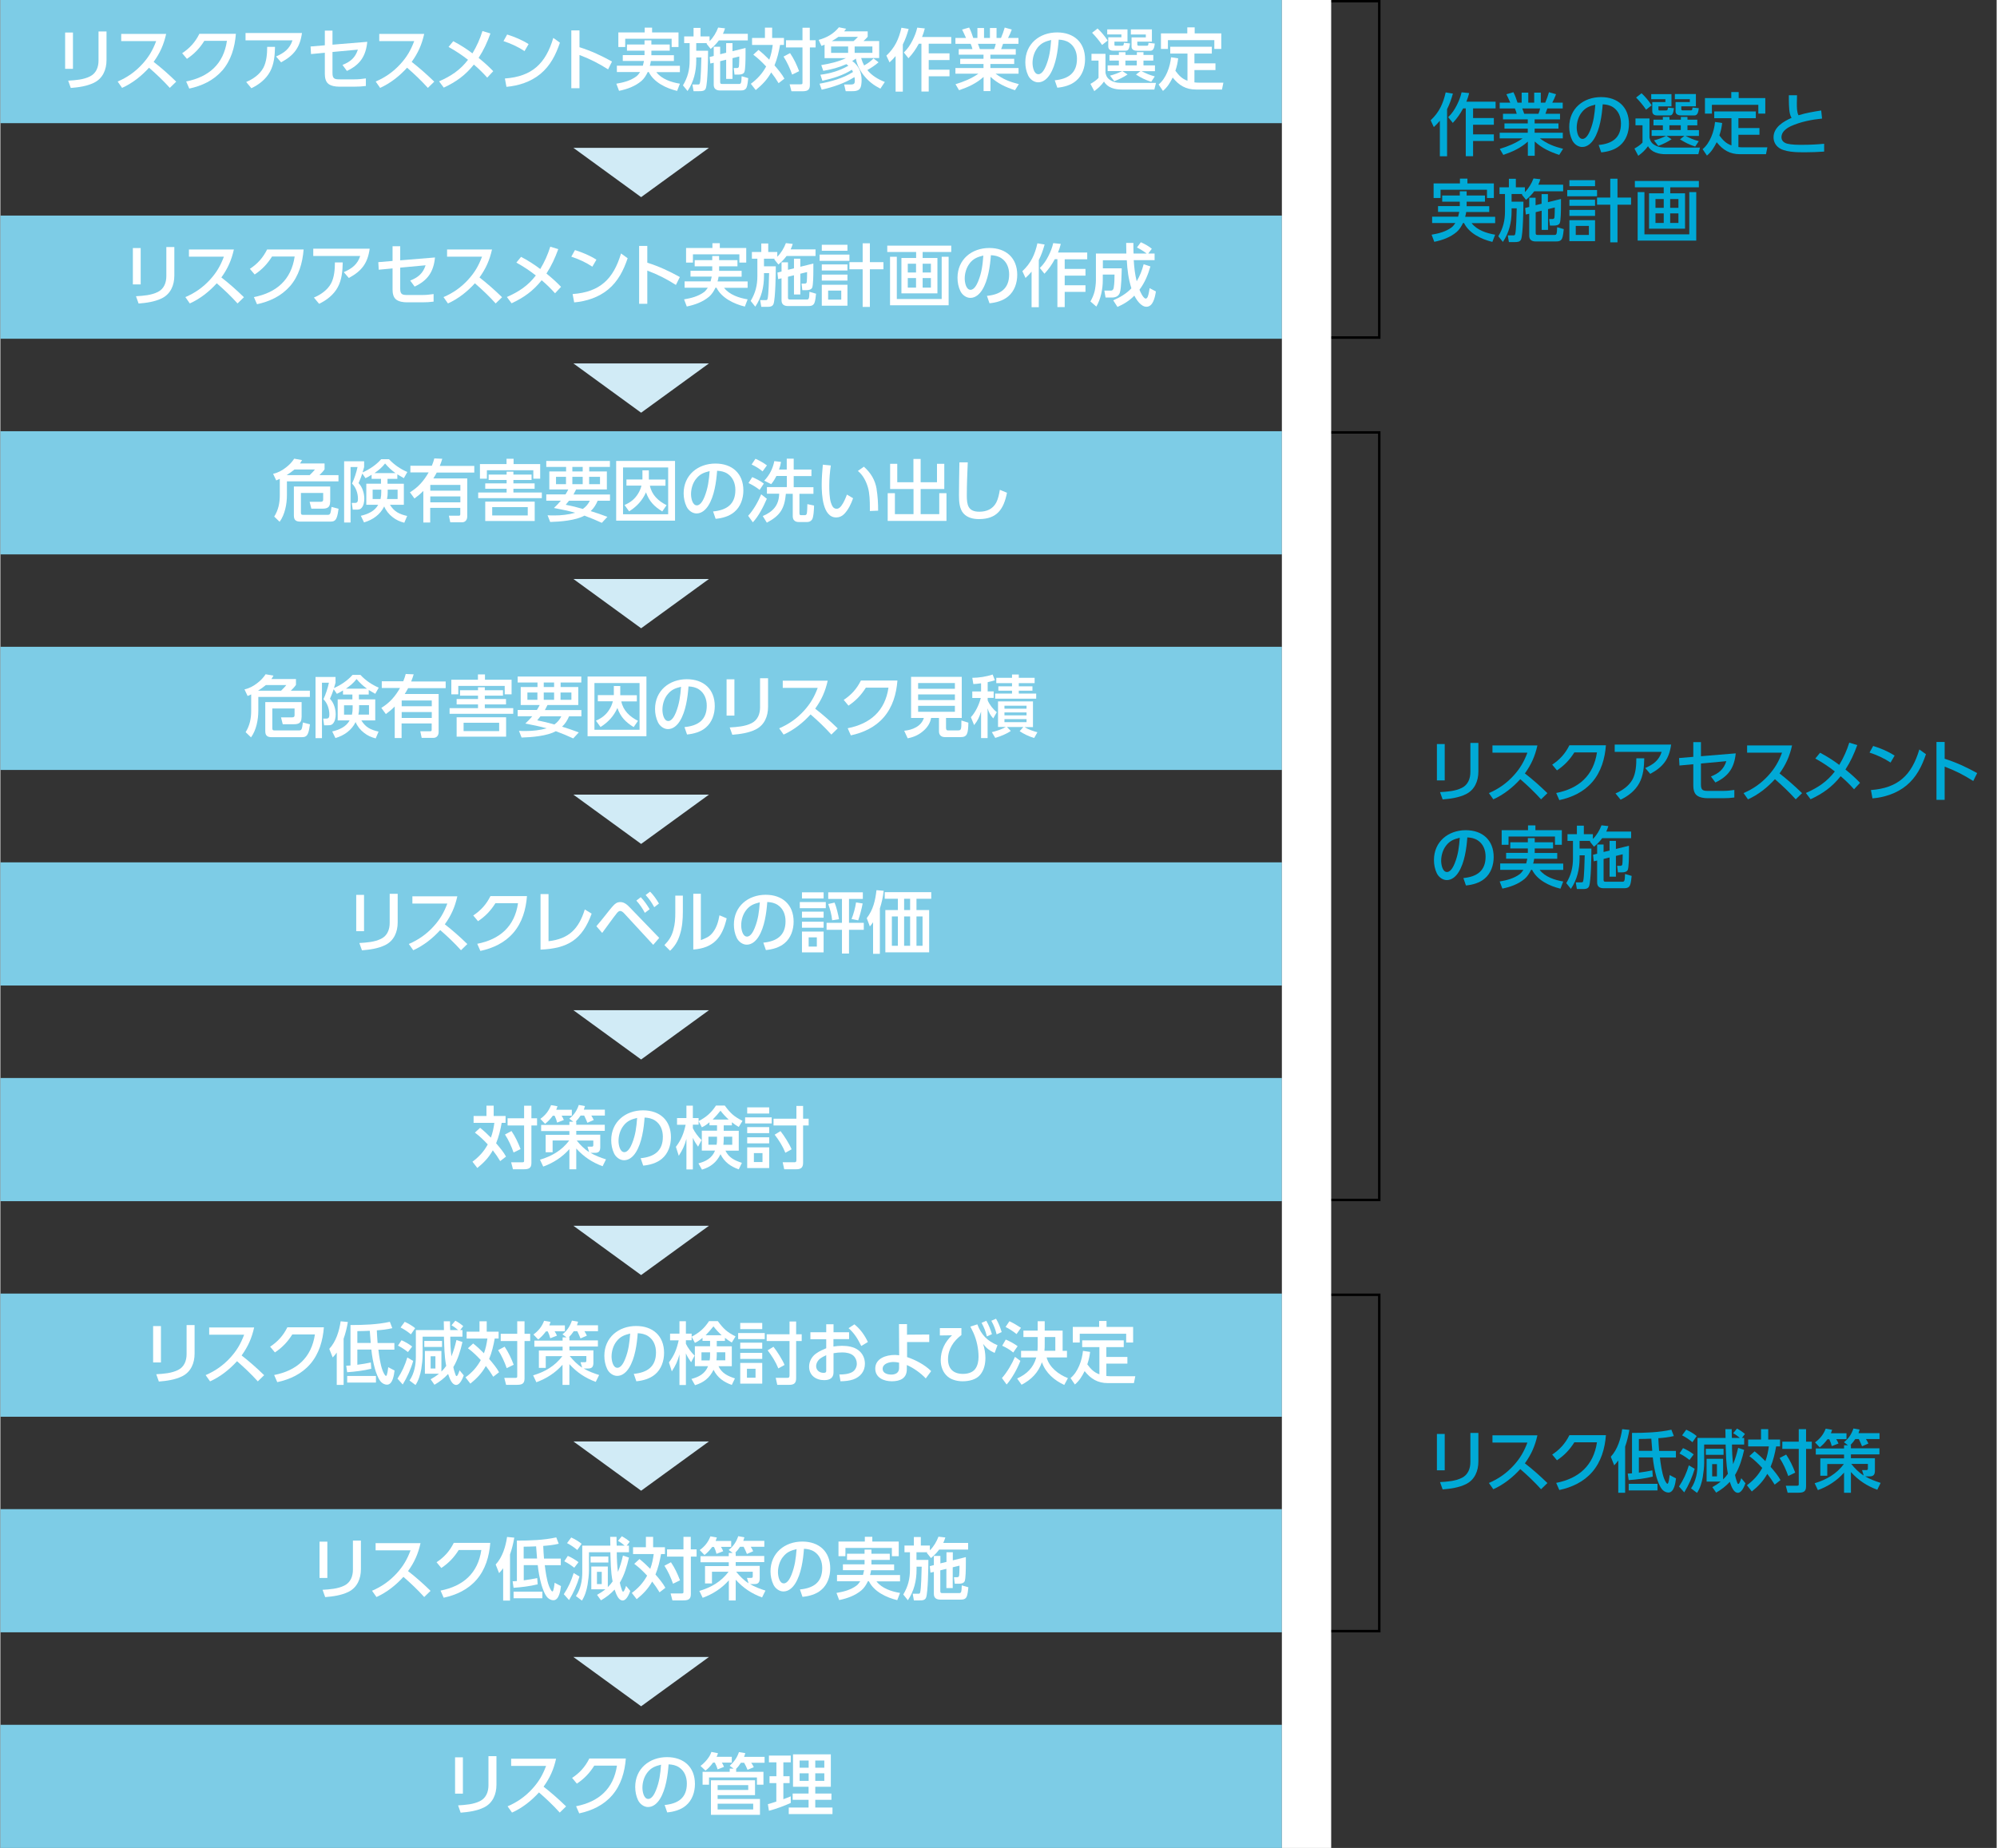
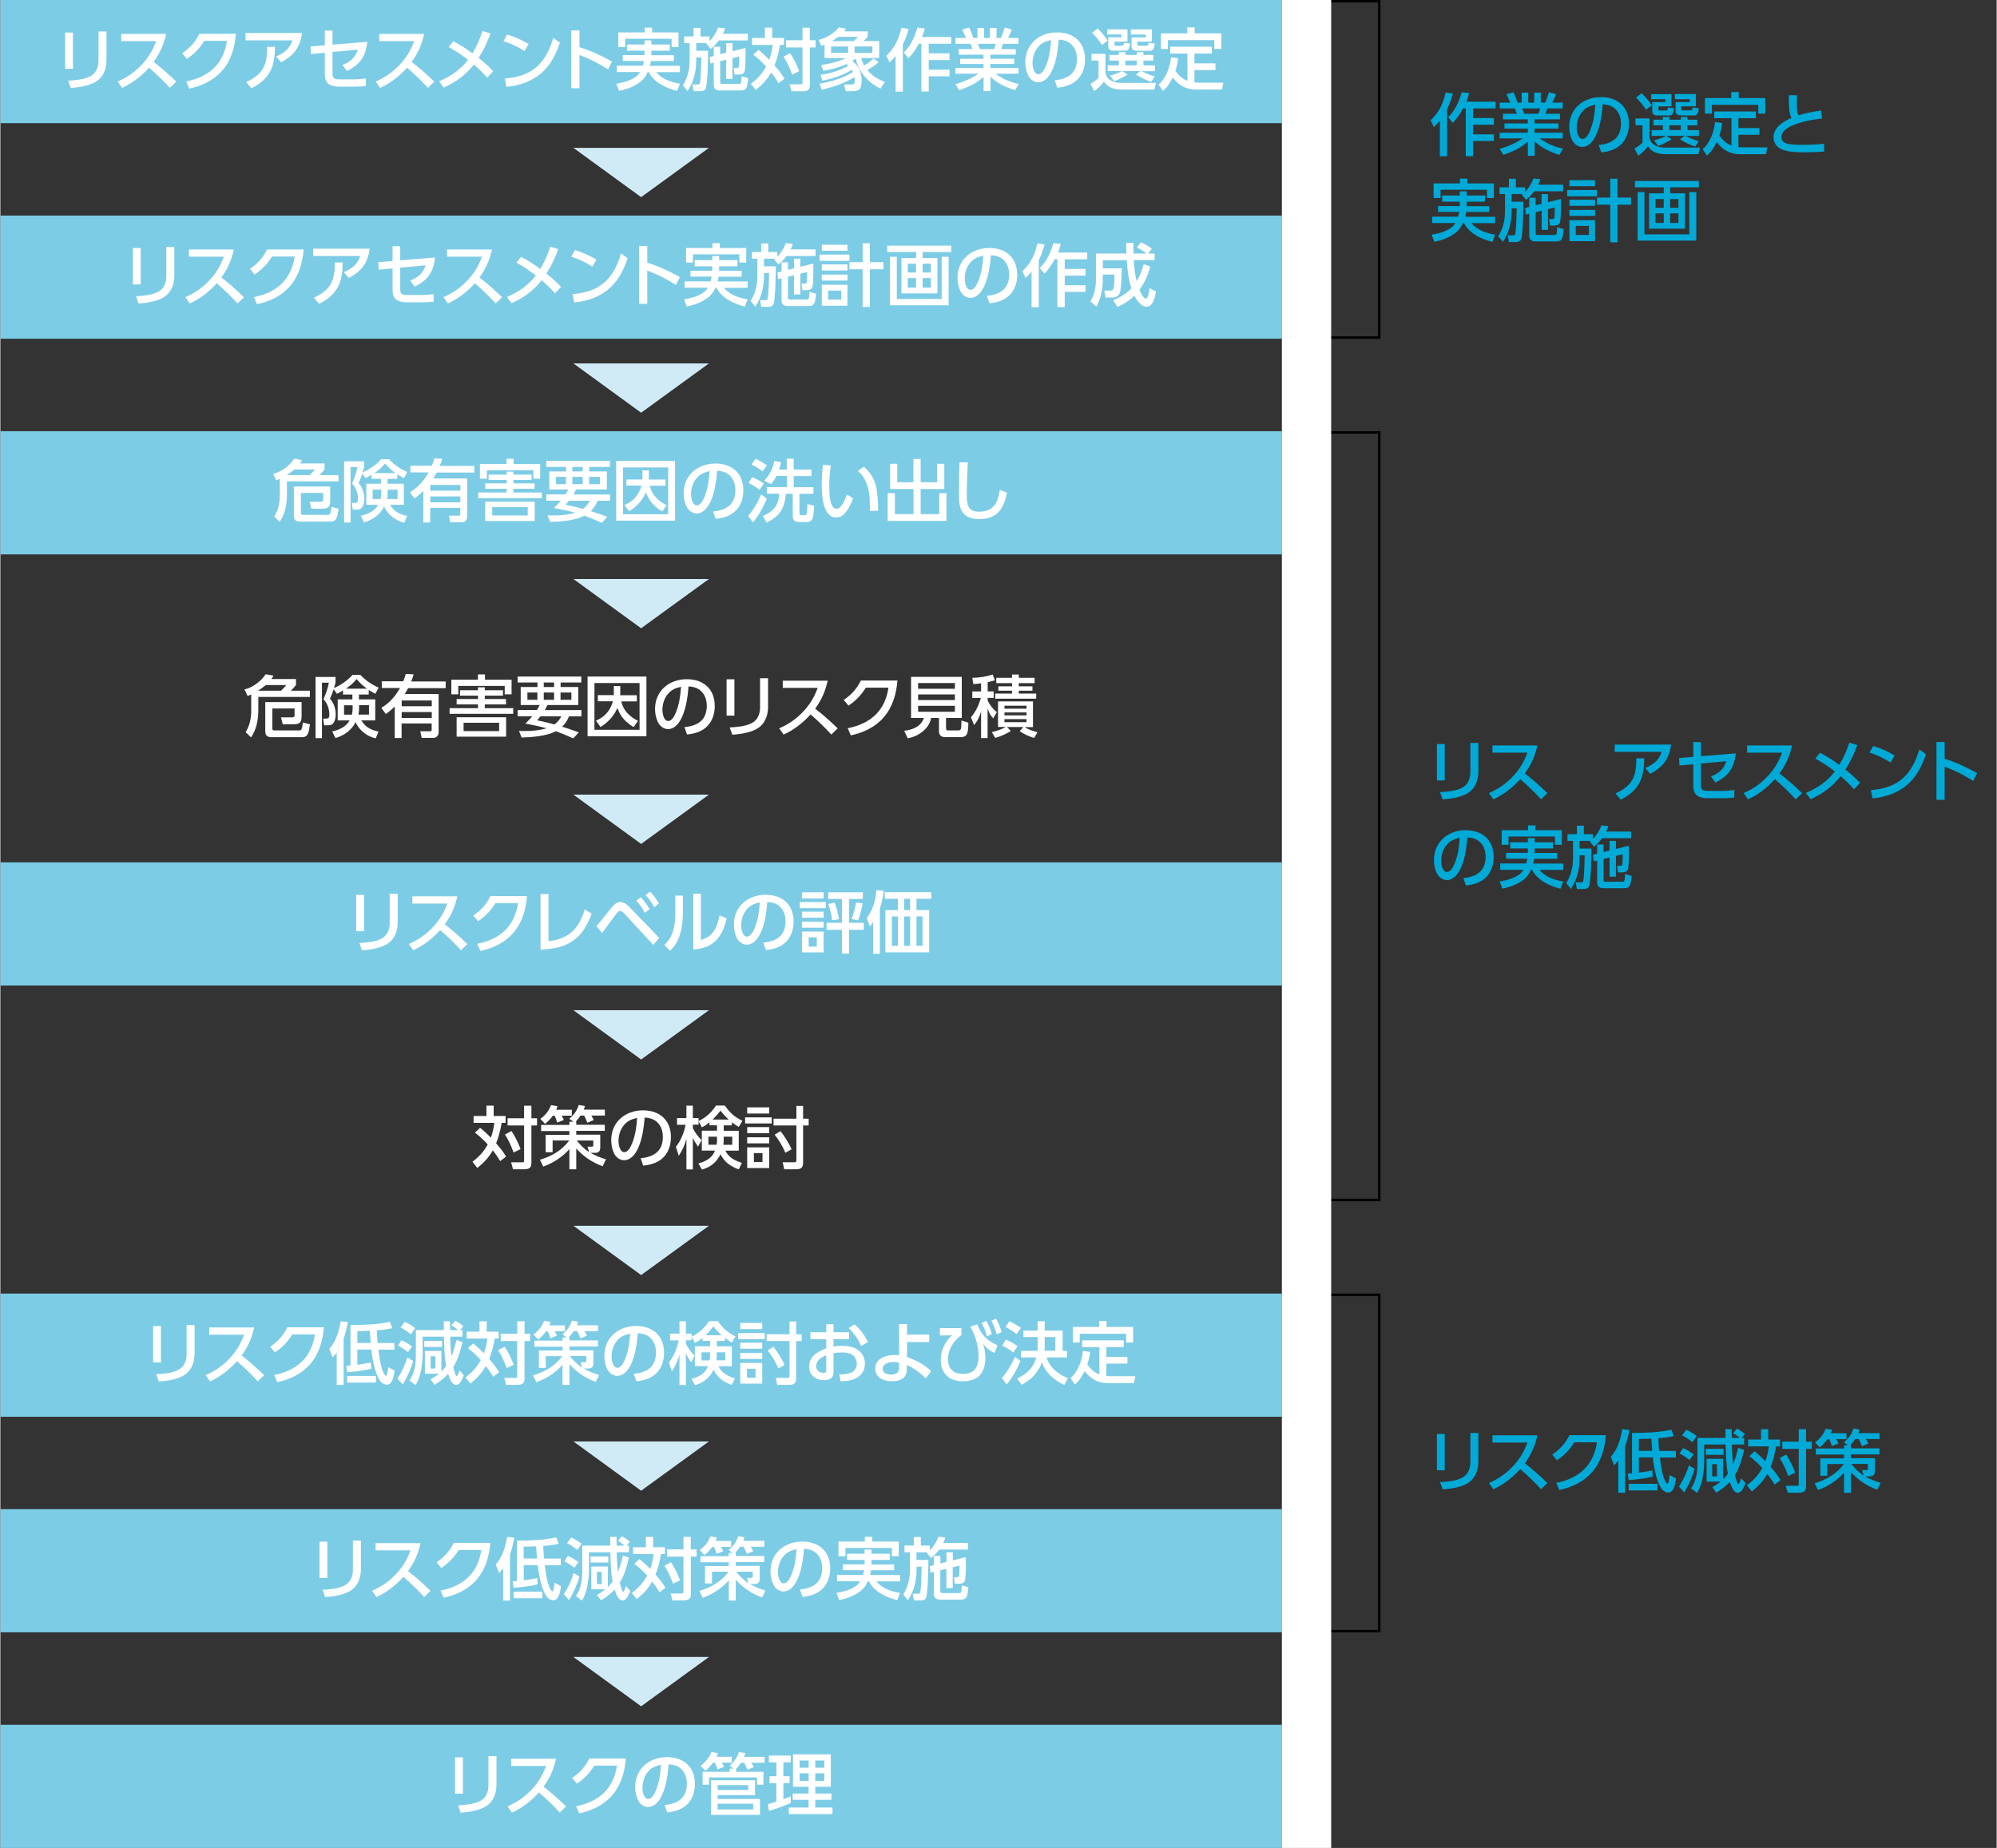
<svg xmlns="http://www.w3.org/2000/svg" id="_レイヤー_2" viewBox="0 0 229.61 212.6" width="430" height="398">
  <rect x="0" y="0" width="229.61" height="212.6" fill="#333333" stroke="none" />
  <defs>
    <clipPath id="clippath">
      <rect width="229.61" height="212.6" style="fill:none;" />
    </clipPath>
  </defs>
  <g id="_レイヤー_1-2">
    <rect width="147.4" height="14.17" style="fill:#7dcce6;" />
    <g style="clip-path:url(#clippath);">
      <path d="M8.35,7.92h-.9V3.74h.9v4.18ZM12.21,6.91c0,1.09-.42,2.11-1.44,2.61-.82.4-1.78.53-2.67.6l-.3-.84c.84-.05,1.75-.11,2.51-.49.71-.35.98-1.07.98-1.82v-3.35h.92v3.29Z" style="fill:#fff;" />
      <path d="M20.22,9.4l-.73.71c-.75-.83-1.55-1.59-2.39-2.32-.87.96-1.92,1.79-3.1,2.32l-.51-.73c1.1-.47,2.03-1.12,2.84-2.01.75-.82,1.2-1.6,1.59-2.64h-4.02v-.83h5.17c-.28,1.24-.7,2.19-1.44,3.22.91.7,1.77,1.47,2.59,2.27Z" style="fill:#fff;" />
      <path d="M25.5,8.13c-.98,1.13-2.33,1.75-3.77,2.06l-.36-.82c2.6-.51,4.3-1.99,4.69-4.67h-2.6c-.55.87-1.15,1.5-2,2.07l-.55-.65c.88-.58,1.51-1.28,1.98-2.23h4.2c-.12,1.54-.55,3.05-1.58,4.24Z" style="fill:#fff;" />
      <path d="M34.69,3.8c-.23,1.68-.92,2.57-2.4,3.37l-.58-.67c.91-.4,1.57-.87,1.89-1.86h-5.4v-.84h6.5ZM28.28,9.43c.78-.33,1.54-.85,1.96-1.61.38-.7.45-1.65.45-2.43h.9c-.02.97-.1,1.98-.57,2.85-.47.87-1.28,1.5-2.15,1.91l-.59-.71Z" style="fill:#fff;" />
      <path d="M35.73,6.21l-.05-.86,1.64-.14v-1.69h.88v1.62l4-.33c-.16,1.65-.83,2.64-2.34,3.35l-.51-.69c.9-.36,1.46-.81,1.77-1.76l-2.92.27v2.43c0,.68.27.72.87.72h1.64c.44,0,.89-.04,1.33-.11v.87c-.44.06-.84.08-1.29.08h-1.79c-.4,0-.9-.07-1.23-.32-.34-.27-.41-.76-.41-1.16v-2.42l-1.59.15Z" style="fill:#fff;" />
      <path d="M49.9,9.4l-.73.71c-.75-.83-1.55-1.59-2.39-2.32-.87.96-1.92,1.79-3.1,2.32l-.51-.73c1.1-.47,2.03-1.12,2.84-2.01.75-.82,1.2-1.6,1.59-2.64h-4.02v-.83h5.17c-.28,1.24-.7,2.19-1.44,3.22.9.7,1.77,1.47,2.59,2.27Z" style="fill:#fff;" />
      <path d="M51.55,5.4l.54-.66c.77.4,1.51.87,2.21,1.4.5-.84.86-1.64,1.15-2.57l.92.28c-.38,1.04-.77,1.89-1.36,2.81.68.56,1.07.9,1.68,1.53l-.69.74c-.48-.53-.99-1.04-1.54-1.5-.98,1.23-2.04,1.99-3.46,2.65l-.54-.72c1.36-.6,2.42-1.29,3.33-2.48-.7-.55-1.46-1.05-2.24-1.48Z" style="fill:#fff;" />
      <path d="M60.76,5.07l-.47.81c-.75-.5-1.57-.87-2.42-1.15l.42-.76c.86.27,1.7.62,2.46,1.1ZM58.04,9.03c3.13-.23,4.68-1.72,5.56-4.67l.76.55c-.47,1.39-1.1,2.65-2.25,3.6-1.09.9-2.5,1.36-3.9,1.48l-.18-.96Z" style="fill:#fff;" />
      <path d="M70.35,7.08l-.45.9c-1.07-.68-2.1-1.21-3.29-1.65v3.82h-.94V3.5h.94v1.93c1.33.42,2.54.98,3.74,1.65Z" style="fill:#fff;" />
      <path d="M74.86,6.35h2.61v.67h-2.65c-.03.19-.06.37-.12.55h3.46v.73h-2.71c.62.81,1.74,1.17,2.71,1.33l-.32.83c-1.24-.3-2.67-.97-3.26-2.17h-.12c-.18.38-.41.75-.73,1.03-.74.62-1.64.94-2.57,1.13l-.31-.82c.82-.14,1.62-.34,2.3-.84.17-.13.31-.32.43-.5h-2.67v-.73h2.99c.05-.19.09-.37.13-.55h-2.44v-.67h2.5v-.51h-2.02v-.71h2.02v-.48h.79v.48h2.11v.71h-2.11v.51ZM74.96,3.18v.55h3.04v1.68h-.79v-.95h-5.34v.95h-.79v-1.68h3.03v-.55h.86Z" style="fill:#fff;" />
      <path d="M80.04,4.96v.88h1.36c0,.81-.04,3.7-.26,4.32-.12.33-.47.33-.77.33h-.64l-.13-.77h.62c.11,0,.19,0,.23-.13.13-.44.16-2.4.18-2.98h-.59v.34c0,1.26-.29,2.47-1,3.52l-.53-.65c.55-.92.77-1.79.77-2.86v-2h-.63v-.77h1.08v-.98h.8v.98h1.04v.55c.43-.42.78-1.01.99-1.57l.79.09c-.07.23-.14.41-.24.63h2.86v.76h-3.33c-.29.39-.57.67-.94.98l-.49-.61s.06-.05.09-.06h-1.27ZM82.04,5.38h.75v.86l.69-.17v-1.11h.73v.93l1.5-.37v.7c0,.75-.02,1.76-.13,2.06-.1.25-.42.3-.65.3h-.49l-.09-.75h.37c.11,0,.18-.04.22-.14.04-.12.05-1.01.05-1.19l-.78.19v2.39h-.73v-2.21l-.69.17v2.4c0,.2.08.22.25.22h1.89c.24,0,.31-.02.33-.89l.76.22c-.02.25-.09.87-.19,1.07-.14.31-.4.35-.73.35h-2.3c-.45,0-.75-.18-.75-.66v-2.53l-.39.09-.08-.75.47-.12v-1.04Z" style="fill:#fff;" />
      <path d="M88.84,5.17h-2.38v-.8h1.48v-1.19h.83v1.19h1.36v.8h-.45c-.14.8-.33,1.6-.64,2.35.38.44.87,1.02,1.14,1.53l-.67.52c-.26-.44-.53-.83-.85-1.24-.46.83-1.04,1.43-1.78,2.03l-.56-.72c.74-.55,1.31-1.16,1.76-1.99-.48-.51-.92-.94-1.48-1.36l.6-.55c.44.35.85.73,1.24,1.13.21-.57.32-1.12.4-1.71ZM91.87,8.19l-.8.39c-.24-.69-.59-1.45-.99-2.07l.75-.4c.44.65.76,1.34,1.04,2.07ZM93.11,4.63h.66v.83h-.66v4.33c0,.64-.38.71-.93.71h-1.19l-.21-.8h1.22c.23,0,.26-.02.26-.19v-4.05h-1.9v-.83h1.9v-1.44h.84v1.44Z" style="fill:#fff;" />
      <path d="M97.93,8.03c-.99.64-2.22,1.01-3.38,1.26l-.23-.69c1.12-.14,2.24-.47,3.22-1.04-.08-.07-.15-.12-.23-.18-.87.39-1.72.61-2.66.77l-.23-.66c.97-.16,1.94-.38,2.84-.8h-2.46v-1.55c-.12.05-.24.09-.36.14l-.32-.69c.94-.26,1.71-.69,2.33-1.45l.83.17c-.08.1-.16.2-.23.3h2.71v.62c-.15.18-.32.34-.48.49h1.8v1.96h-2.07c.09.31.19.57.34.85.43-.24.74-.46,1.08-.81l.58.45c-.41.35-.83.63-1.29.89.51.64,1.26,1.08,2.01,1.37l-.51.77c-.73-.37-1.32-.81-1.84-1.44-.48-.58-.85-1.27-.98-2.02-.14.11-.27.19-.42.28.75.53,1.08,1.3,1.08,2.21,0,.29-.03.85-.27,1.05-.21.19-.51.21-.79.21h-.77l-.18-.77h.75c.41,0,.48-.1.48-.48,0-.13-.02-.24-.04-.37-1.17.73-2.44,1.14-3.77,1.45l-.25-.69c1.29-.23,2.74-.63,3.85-1.35-.05-.11-.07-.16-.13-.26ZM95.55,5.35v.73h1.96v-.73h-1.96ZM98.13,4.73c.18-.16.36-.31.51-.49h-2.25c-.22.17-.52.35-.76.49h2.5ZM98.26,5.35v.73h2.04v-.73h-2.04Z" style="fill:#fff;" />
      <path d="M102.27,7.17l-.36-.77c.99-.93,1.43-1.91,1.73-3.21l.83.14c-.18.64-.37,1.19-.67,1.79v5.42h-.83v-4.09c-.23.28-.43.48-.7.73ZM109.37,4.26v.77h-2.59v1.11h2.39v.77h-2.39v1.11h2.39v.76h-2.39v1.75h-.84v-5.5h-.3c-.35.64-.69,1.14-1.19,1.67l-.53-.66c.45-.44.72-.85,1-1.4.25-.51.41-.9.54-1.46l.87.09c-.09.36-.18.65-.32.99h3.36Z" style="fill:#fff;" />
      <path d="M117.15,9.67l-.45.71c-1.11-.37-1.96-.76-2.82-1.54v1.64h-.79v-1.63c-.86.76-1.75,1.16-2.82,1.53l-.41-.69c.94-.29,1.82-.64,2.63-1.21h-2.64v-.65h3.23v-.47h-2.68v-.6h2.68v-.47h-2.85v-.64h1.58c-.03-.14-.14-.48-.21-.61h-1.75v-.67h1.22c-.15-.35-.29-.63-.45-.97l.81-.23c.21.41.33.76.47,1.2h.48v-1.15h.76v1.15h.68v-1.15h.76v1.15h.51c.15-.33.33-.84.43-1.2l.81.23c-.12.33-.26.66-.43.97h1.2v.67h-1.77c-.08.2-.14.41-.22.61h1.68v.64h-2.92v.47h2.74v.6h-2.74v.47h3.24v.65h-2.64c.86.64,1.64.94,2.67,1.2ZM112.44,5.04c.11.27.13.37.22.61h1.64c.09-.2.14-.39.19-.61h-2.04Z" style="fill:#fff;" />
      <path d="M121.26,9.24c1.54-.15,2.57-.8,2.57-2.47,0-.74-.27-1.45-.9-1.87-.37-.24-.77-.32-1.2-.34-.09,1.26-.32,2.91-1,3.99-.3.48-.76.92-1.36.92-.49,0-.94-.35-1.15-.78-.23-.48-.33-1.01-.33-1.53,0-2.11,1.63-3.43,3.66-3.43,1.92,0,3.21,1.14,3.21,3.09,0,.93-.32,1.88-1.04,2.48-.58.5-1.4.72-2.15.79l-.29-.84ZM119.29,5.5c-.38.48-.57,1.14-.57,1.75,0,.41.14,1.29.67,1.29.44,0,.74-.64.88-.98.41-1.01.51-1.89.59-2.96-.66.16-1.14.34-1.58.9Z" style="fill:#fff;" />
      <path d="M127.11,6.18v2.22c.1.42.26.66.64.87.48.27.9.27,1.43.27h3.74l-.19.76h-3.77c-.77,0-1.61-.2-2.02-.92-.31.44-.69.79-1.12,1.1l-.44-.83c.28-.15.73-.45.93-.69v-1.99h-.81v-.78h1.62ZM127.37,4.66l-.65.51c-.32-.48-.74-.98-1.15-1.4l.63-.49c.44.41.83.88,1.16,1.38ZM129.64,3.38v1.41h-1.5v.33c0,.13.02.14.16.14h.66c.12,0,.16-.02.18-.03.05-.03.06-.08.1-.3l.69.07c-.09.66-.2.83-.51.83h-1.42c-.35,0-.57-.14-.57-.51v-1.03h1.51v-.33h-1.63v-.58h2.32ZM127.36,8.19v-.67h1.29v-.55h-1.08v-.65h1.08v-.32h.76v.32h1.31v-.32h.76v.32h1.13v.65h-1.13v.55h1.32v.67h-1.54c.63.3.83.41,1.52.6l-.41.62c-.67-.21-1.16-.46-1.75-.83l.51-.4h-2.07l.59.39c-.44.3-1.02.58-1.53.77l-.49-.64c.52-.13.92-.29,1.4-.52h-1.67ZM129.4,6.97v.55h1.31v-.55h-1.31ZM130.03,3.96v-.58h2.42v1.41h-1.68v.32c0,.14.08.15.2.15h.86c.2,0,.2-.04.23-.33l.72.08c-.04.43-.14.83-.5.83h-1.51c-.3,0-.66-.09-.66-.46v-1.08h1.64v-.33h-1.71Z" style="fill:#fff;" />
      <path d="M136.54,9.3v-3.14h-1.98v-.78h4.78v.78h-2v1.13h2.42v.77h-2.42v1.42c.19.02.33.03.52.03h2.81l-.16.79h-2.99c-1.17,0-1.96-.48-2.68-1.38-.3.6-.6,1.1-1.12,1.54l-.5-.74c.86-.7,1.33-2.05,1.43-3.13l.82.12c-.06.53-.15.92-.32,1.43.38.52.76.93,1.39,1.15ZM137.37,3.15v.69h3.06v1.79h-.8v-1.01h-5.34v1.01h-.8v-1.79h3.03v-.69h.86Z" style="fill:#fff;" />
    </g>
    <rect y="24.8" width="147.4" height="14.17" style="fill:#7dcce6;" />
    <path d="M16.14,32.72h-.9v-4.18h.9v4.18ZM20.01,31.71c0,1.09-.42,2.11-1.44,2.61-.82.4-1.78.53-2.67.6l-.3-.84c.84-.05,1.75-.11,2.51-.49.71-.35.98-1.07.98-1.82v-3.35h.92v3.29Z" style="fill:#fff;" />
    <path d="M28.01,34.2l-.73.71c-.75-.83-1.55-1.59-2.39-2.32-.87.96-1.92,1.79-3.1,2.32l-.51-.73c1.1-.47,2.03-1.12,2.84-2.01.75-.82,1.2-1.6,1.59-2.64h-4.02v-.83h5.17c-.28,1.24-.7,2.19-1.44,3.22.91.7,1.77,1.47,2.59,2.27Z" style="fill:#fff;" />
    <path d="M33.29,32.94c-.98,1.13-2.33,1.75-3.77,2.06l-.36-.82c2.6-.51,4.3-1.99,4.69-4.67h-2.6c-.55.87-1.15,1.5-2,2.07l-.55-.65c.88-.58,1.51-1.28,1.98-2.23h4.2c-.12,1.54-.55,3.05-1.58,4.24Z" style="fill:#fff;" />
    <path d="M42.48,28.61c-.23,1.68-.92,2.57-2.4,3.37l-.58-.67c.91-.4,1.57-.87,1.89-1.86h-5.4v-.84h6.5ZM36.07,34.23c.78-.33,1.54-.85,1.96-1.61.38-.7.45-1.65.45-2.43h.9c-.02.97-.1,1.98-.57,2.85-.47.87-1.28,1.5-2.15,1.91l-.59-.71Z" style="fill:#fff;" />
    <path d="M43.52,31.02l-.05-.86,1.64-.14v-1.69h.88v1.62l4-.33c-.16,1.65-.83,2.64-2.34,3.35l-.51-.69c.9-.36,1.46-.81,1.77-1.76l-2.92.27v2.43c0,.68.27.72.87.72h1.64c.44,0,.89-.04,1.33-.11v.87c-.44.06-.84.08-1.29.08h-1.79c-.4,0-.9-.07-1.23-.32-.34-.27-.41-.76-.41-1.16v-2.42l-1.59.15Z" style="fill:#fff;" />
    <path d="M57.7,34.2l-.73.71c-.75-.83-1.55-1.59-2.39-2.32-.87.96-1.92,1.79-3.1,2.32l-.51-.73c1.1-.47,2.03-1.12,2.84-2.01.75-.82,1.2-1.6,1.59-2.64h-4.02v-.83h5.17c-.28,1.24-.7,2.19-1.44,3.22.9.7,1.77,1.47,2.59,2.27Z" style="fill:#fff;" />
    <path d="M59.35,30.21l.54-.66c.77.4,1.51.87,2.21,1.4.5-.84.86-1.64,1.15-2.57l.92.28c-.38,1.04-.77,1.89-1.36,2.81.68.56,1.07.9,1.68,1.53l-.69.74c-.48-.53-.99-1.04-1.54-1.5-.98,1.23-2.04,1.99-3.46,2.65l-.54-.72c1.36-.6,2.42-1.29,3.33-2.48-.7-.55-1.46-1.05-2.24-1.48Z" style="fill:#fff;" />
    <path d="M68.56,29.87l-.47.81c-.75-.5-1.57-.87-2.42-1.15l.42-.76c.86.27,1.7.62,2.46,1.1ZM65.83,33.83c3.13-.23,4.68-1.72,5.56-4.67l.76.55c-.47,1.39-1.1,2.65-2.25,3.6-1.09.9-2.5,1.36-3.9,1.48l-.18-.96Z" style="fill:#fff;" />
    <path d="M78.15,31.88l-.45.9c-1.07-.68-2.1-1.21-3.29-1.65v3.82h-.94v-6.66h.94v1.93c1.33.42,2.54.98,3.74,1.65Z" style="fill:#fff;" />
    <path d="M82.65,31.16h2.61v.67h-2.65c-.03.19-.06.37-.12.55h3.46v.73h-2.71c.62.81,1.74,1.17,2.71,1.33l-.32.83c-1.24-.3-2.67-.98-3.26-2.17h-.12c-.18.38-.41.75-.73,1.03-.74.62-1.64.94-2.57,1.13l-.31-.82c.82-.14,1.62-.34,2.3-.84.17-.13.31-.32.43-.5h-2.67v-.73h2.99c.05-.19.09-.37.13-.55h-2.44v-.67h2.5v-.51h-2.02v-.71h2.02v-.48h.79v.48h2.11v.71h-2.11v.51ZM82.75,27.98v.55h3.04v1.68h-.79v-.95h-5.34v.95h-.79v-1.68h3.03v-.55h.86Z" style="fill:#fff;" />
    <path d="M87.83,29.76v.88h1.36c0,.81-.04,3.7-.26,4.32-.12.34-.47.34-.77.34h-.64l-.13-.77h.62c.11,0,.19,0,.23-.13.13-.44.16-2.4.18-2.98h-.59v.34c0,1.26-.29,2.47-1,3.52l-.53-.66c.55-.92.77-1.79.77-2.86v-2h-.63v-.77h1.08v-.98h.8v.98h1.04v.55c.43-.42.78-1.01.99-1.57l.79.09c-.07.23-.14.41-.24.63h2.86v.76h-3.33c-.29.39-.57.67-.94.98l-.49-.61s.06-.05.09-.06h-1.27ZM89.84,30.18h.75v.86l.69-.17v-1.11h.73v.93l1.5-.37v.7c0,.75-.02,1.76-.13,2.06-.1.25-.42.3-.65.3h-.49l-.09-.75h.37c.11,0,.18-.04.22-.14.04-.12.05-1.01.05-1.19l-.78.19v2.39h-.73v-2.21l-.69.17v2.4c0,.2.08.22.25.22h1.89c.24,0,.31-.02.33-.89l.76.22c-.02.25-.09.87-.19,1.07-.14.31-.4.35-.73.35h-2.3c-.45,0-.75-.18-.75-.66v-2.53l-.39.09-.08-.75.47-.12v-1.04Z" style="fill:#fff;" />
    <path d="M97.66,29.29v.72h-3.43v-.72h3.43ZM97.43,28.16v.69h-2.95v-.69h2.95ZM97.43,30.42v.7h-2.95v-.7h2.95ZM97.43,31.59v.69h-2.95v-.69h2.95ZM97.43,32.76v2.41h-2.95v-2.41h2.95ZM95.21,33.43v1.04h1.51v-1.04h-1.51ZM99.18,35.31v-4.33h-1.52v-.82h1.52v-2.17h.83v2.17h1.56v.82h-1.56v4.33h-.83Z" style="fill:#fff;" />
    <path d="M109.37,28.99h-3.29v.69h1.7v4.07h-4.14v-4.07h1.69v-.69h-3.32v-.73h7.36v.73ZM103.11,29.54v4.86h5.16v-4.86h.8v5.58h-6.74v-5.58h.77ZM104.37,30.34v1.01h.95v-1.01h-.95ZM104.37,31.99v1.1h.95v-1.1h-.95ZM106.08,30.34v1.01h.95v-1.01h-.95ZM106.08,31.99v1.1h.95v-1.1h-.95Z" style="fill:#fff;" />
    <path d="M113.46,34.04c1.54-.15,2.57-.8,2.57-2.47,0-.74-.26-1.45-.9-1.87-.37-.24-.77-.32-1.2-.34-.09,1.26-.32,2.91-1,3.99-.3.48-.76.92-1.36.92-.49,0-.94-.35-1.15-.78-.23-.48-.33-1.01-.33-1.53,0-2.11,1.63-3.43,3.66-3.43,1.92,0,3.21,1.14,3.21,3.09,0,.93-.32,1.88-1.04,2.48-.59.5-1.4.72-2.15.79l-.29-.84ZM111.49,30.3c-.38.48-.57,1.14-.57,1.75,0,.41.14,1.29.67,1.29.44,0,.74-.64.88-.98.41-1.01.51-1.89.59-2.96-.66.16-1.14.34-1.58.9Z" style="fill:#fff;" />
    <path d="M117.91,31.97l-.36-.77c.99-.93,1.44-1.91,1.73-3.21l.83.14c-.18.64-.37,1.19-.67,1.79v5.42h-.83v-4.09c-.23.28-.43.48-.7.73ZM125.01,29.06v.77h-2.59v1.11h2.39v.77h-2.39v1.11h2.39v.76h-2.39v1.75h-.84v-5.51h-.3c-.35.64-.69,1.14-1.19,1.67l-.53-.66c.45-.44.72-.85,1-1.4.25-.51.41-.9.54-1.46l.87.09c-.09.36-.18.65-.32.99h3.36Z" style="fill:#fff;" />
    <path d="M129.55,29.94h-2.74v.93h2.17c-.02.64-.04,2.28-.22,2.81-.14.41-.5.55-.91.55h-.73l-.14-.8h.76c.21,0,.29-.16.32-.34.08-.48.09-1.01.09-1.5h-1.35v.69c0,.97-.24,2.15-.74,2.99l-.68-.59c.21-.37.37-.74.48-1.16.08-.33.15-.91.15-1.25v-3.1h3.5c0-.41-.02-.82-.02-1.22h.83c0,.41,0,.81.02,1.22h1.51c-.37-.28-.71-.49-1.12-.7l.45-.6c.38.16.95.48,1.26.75l-.41.55h.73v.76h-2.4c.05.82.14,1.64.34,2.43.38-.65.61-1.23.8-1.96l.78.25c-.28.97-.65,1.87-1.26,2.68.09.23.44,1.02.72,1.02.13,0,.21-.15.25-.26.09-.24.16-.68.2-.94l.72.38c-.12.76-.35,1.76-1.09,1.76-.62,0-1.14-.79-1.39-1.28-.56.58-1.21.98-1.94,1.3l-.49-.76c.77-.33,1.51-.76,2.09-1.38-.35-1.14-.46-2.07-.53-3.25Z" style="fill:#fff;" />
    <path d="M164.87,14.61l-.36-.77c.99-.93,1.43-1.91,1.73-3.21l.83.14c-.18.64-.37,1.19-.67,1.79v5.42h-.83v-4.09c-.23.28-.43.48-.7.73ZM171.98,11.7v.77h-2.59v1.11h2.39v.77h-2.39v1.11h2.39v.76h-2.39v1.75h-.84v-5.5h-.3c-.35.64-.69,1.14-1.19,1.67l-.53-.66c.45-.44.72-.85,1-1.4.25-.51.41-.9.54-1.46l.87.09c-.09.36-.18.65-.32.99h3.36Z" style="fill:#00a9d6;" />
    <path d="M179.75,17.11l-.45.71c-1.11-.37-1.96-.76-2.82-1.54v1.64h-.79v-1.63c-.86.76-1.75,1.16-2.82,1.53l-.41-.69c.94-.29,1.82-.64,2.63-1.21h-2.64v-.65h3.23v-.47h-2.68v-.6h2.68v-.47h-2.85v-.64h1.58c-.03-.14-.14-.48-.21-.61h-1.75v-.67h1.22c-.15-.35-.29-.63-.45-.97l.81-.23c.21.41.33.76.47,1.2h.48v-1.15h.76v1.15h.68v-1.15h.76v1.15h.51c.15-.33.33-.84.43-1.2l.81.23c-.12.33-.26.66-.43.97h1.2v.67h-1.77c-.08.2-.14.41-.22.61h1.68v.64h-2.92v.47h2.74v.6h-2.74v.47h3.24v.65h-2.64c.86.64,1.64.94,2.67,1.2ZM175.05,12.48c.11.27.13.37.22.61h1.64c.09-.2.14-.39.19-.61h-2.04Z" style="fill:#00a9d6;" />
    <path d="M183.84,16.68c1.54-.15,2.56-.8,2.56-2.47,0-.74-.27-1.45-.9-1.87-.37-.24-.77-.32-1.2-.34-.09,1.26-.32,2.91-1,3.99-.3.48-.76.92-1.36.92-.49,0-.94-.35-1.15-.78-.23-.48-.34-1.01-.34-1.53,0-2.11,1.63-3.43,3.66-3.43,1.92,0,3.21,1.14,3.21,3.09,0,.93-.32,1.88-1.04,2.48-.58.5-1.4.72-2.15.79l-.29-.84ZM181.88,12.94c-.38.48-.57,1.14-.57,1.75,0,.41.14,1.29.67,1.29.44,0,.74-.64.88-.98.4-1.01.51-1.89.59-2.96-.66.16-1.14.34-1.57.9Z" style="fill:#00a9d6;" />
    <path d="M189.68,13.62v2.22c.1.42.26.66.64.87.48.27.9.27,1.43.27h3.74l-.19.76h-3.77c-.77,0-1.61-.2-2.02-.92-.31.44-.69.79-1.12,1.1l-.44-.83c.28-.15.73-.45.93-.69v-1.99h-.81v-.78h1.62ZM189.94,12.11l-.65.51c-.32-.48-.74-.98-1.15-1.4l.63-.49c.44.41.83.88,1.16,1.38ZM192.21,10.83v1.41h-1.5v.33c0,.13.02.14.16.14h.66c.12,0,.16-.02.18-.03.05-.03.06-.08.1-.3l.69.07c-.09.66-.2.83-.51.83h-1.42c-.35,0-.57-.14-.57-.51v-1.03h1.51v-.33h-1.63v-.58h2.32ZM189.93,15.64v-.67h1.29v-.55h-1.08v-.65h1.08v-.32h.76v.32h1.31v-.32h.76v.32h1.13v.65h-1.13v.55h1.32v.67h-1.54c.63.3.83.41,1.52.6l-.41.62c-.67-.21-1.16-.46-1.75-.83l.51-.4h-2.07l.59.39c-.44.3-1.02.58-1.53.77l-.49-.64c.52-.13.92-.29,1.4-.52h-1.67ZM191.97,14.41v.55h1.31v-.55h-1.31ZM192.6,11.4v-.58h2.42v1.41h-1.68v.32c0,.14.08.15.2.15h.86c.2,0,.2-.04.23-.33l.72.08c-.04.43-.14.83-.5.83h-1.51c-.3,0-.66-.09-.66-.46v-1.08h1.64v-.33h-1.71Z" style="fill:#00a9d6;" />
    <path d="M199.11,16.74v-3.14h-1.98v-.78h4.78v.78h-2v1.13h2.42v.77h-2.42v1.42c.19.02.33.03.52.03h2.81l-.16.79h-2.99c-1.17,0-1.96-.48-2.68-1.38-.3.6-.6,1.1-1.12,1.54l-.5-.74c.86-.7,1.33-2.05,1.43-3.13l.82.12c-.06.53-.15.92-.32,1.43.38.52.76.93,1.39,1.15ZM199.94,10.59v.69h3.06v1.79h-.8v-1.01h-5.34v1.01h-.8v-1.79h3.03v-.69h.86Z" style="fill:#00a9d6;" />
    <path d="M209.43,12.71l.1.93c-1.2.12-2.46.37-3.58.87-.37.16-.93.55-1.04.97-.03.1-.05.2-.05.3,0,.42.29.65.67.75.51.13,1.2.13,1.74.13.83,0,1.67-.04,2.5-.12v.9c-.75.05-1.5.08-2.25.08-.87,0-2.4,0-3.08-.62-.32-.29-.49-.67-.49-1.11,0-1.15,1.14-1.82,2.07-2.23-.09-.15-.16-.33-.19-.49-.13-.57-.12-1.49-.12-2.11h.94c0,.29-.02.58-.02.87,0,.56,0,1.08.19,1.43.86-.27,1.73-.41,2.61-.55Z" style="fill:#00a9d6;" />
    <path d="M168.64,23.72h2.61v.67h-2.65c-.03.19-.06.37-.12.55h3.45v.73h-2.71c.62.81,1.74,1.17,2.71,1.33l-.32.83c-1.24-.3-2.67-.97-3.26-2.17h-.12c-.18.38-.41.75-.73,1.03-.74.62-1.64.94-2.57,1.13l-.31-.82c.82-.14,1.62-.34,2.3-.84.17-.13.31-.32.43-.5h-2.67v-.73h2.99c.05-.19.09-.37.13-.55h-2.44v-.67h2.5v-.51h-2.02v-.71h2.02v-.48h.79v.48h2.11v.71h-2.11v.51ZM168.74,20.55v.55h3.04v1.68h-.79v-.95h-5.34v.95h-.8v-1.68h3.03v-.55h.86Z" style="fill:#00a9d6;" />
    <path d="M173.82,22.32v.88h1.36c0,.81-.04,3.7-.26,4.32-.12.33-.47.33-.77.33h-.64l-.13-.77h.62c.11,0,.19,0,.23-.13.13-.44.16-2.4.18-2.98h-.59v.34c0,1.26-.29,2.47-1,3.52l-.53-.65c.55-.92.77-1.79.77-2.86v-2h-.63v-.77h1.08v-.98h.8v.98h1.04v.55c.43-.42.78-1.01.99-1.57l.79.09c-.07.23-.14.41-.24.63h2.86v.76h-3.33c-.29.39-.57.67-.94.98l-.49-.61s.06-.05.09-.06h-1.27ZM175.83,22.75h.75v.86l.69-.17v-1.11h.73v.93l1.5-.37v.7c0,.75-.02,1.76-.13,2.06-.1.25-.42.3-.65.3h-.49l-.09-.75h.38c.11,0,.18-.04.22-.14.04-.12.05-1.01.05-1.19l-.78.19v2.39h-.73v-2.21l-.69.17v2.4c0,.2.08.22.25.22h1.89c.24,0,.31-.02.33-.89l.76.22c-.02.25-.09.87-.19,1.07-.14.31-.4.35-.73.35h-2.3c-.45,0-.75-.18-.75-.66v-2.53l-.39.09-.08-.75.47-.12v-1.04Z" style="fill:#00a9d6;" />
    <path d="M183.65,21.86v.72h-3.43v-.72h3.43ZM183.42,20.73v.69h-2.95v-.69h2.95ZM183.42,22.98v.7h-2.95v-.7h2.95ZM183.42,24.15v.69h-2.95v-.69h2.95ZM183.42,25.33v2.41h-2.95v-2.41h2.95ZM181.2,25.99v1.04h1.51v-1.04h-1.51ZM185.17,27.88v-4.33h-1.52v-.82h1.52v-2.17h.83v2.17h1.56v.82h-1.56v4.33h-.83Z" style="fill:#00a9d6;" />
    <path d="M195.36,21.55h-3.29v.69h1.7v4.07h-4.14v-4.07h1.69v-.69h-3.32v-.73h7.36v.73ZM189.1,22.1v4.86h5.16v-4.86h.8v5.58h-6.74v-5.58h.77ZM190.37,22.9v1.01h.95v-1.01h-.95ZM190.37,24.55v1.1h.95v-1.1h-.95ZM192.06,22.9v1.01h.95v-1.01h-.95ZM192.06,24.55v1.1h.95v-1.1h-.95Z" style="fill:#00a9d6;" />
    <path d="M166.13,169.15h-.9v-4.18h.9v4.18ZM170,168.14c0,1.09-.42,2.11-1.44,2.61-.82.4-1.78.53-2.67.6l-.3-.84c.84-.05,1.75-.11,2.51-.49.71-.35.98-1.07.98-1.82v-3.35h.92v3.29Z" style="fill:#00a9d6;" />
    <path d="M177.94,170.62l-.73.71c-.75-.83-1.55-1.59-2.39-2.32-.87.96-1.92,1.79-3.1,2.32l-.51-.72c1.1-.47,2.03-1.12,2.84-2.01.75-.82,1.2-1.6,1.59-2.64h-4.02v-.83h5.17c-.28,1.24-.7,2.19-1.44,3.22.91.7,1.77,1.47,2.59,2.27Z" style="fill:#00a9d6;" />
    <path d="M183.08,169.36c-.98,1.13-2.33,1.75-3.77,2.06l-.36-.82c2.6-.51,4.29-1.99,4.69-4.67h-2.6c-.55.87-1.15,1.5-2,2.07l-.55-.66c.88-.58,1.51-1.28,1.98-2.23h4.2c-.12,1.54-.55,3.05-1.58,4.24Z" style="fill:#00a9d6;" />
    <path d="M185.62,168.57l-.39-.98c.78-.83,1.15-2.07,1.31-3.17l.83.08c-.12.69-.26,1.27-.49,1.93v5.31h-.79v-3.72c-.17.23-.26.35-.47.56ZM188.46,167.68v1.74c.52-.06,1.04-.16,1.55-.26l.05.72c-.91.22-1.83.33-2.77.4l-.11-.75c.16,0,.33-.02.49-.03v-4.65c1.49,0,3.08-.05,4.53-.37l.28.73c-.62.15-1.15.2-1.78.25.02.49.05.97.09,1.46h1.93v.76h-1.84c.08.69.23,1.75.47,2.39.05.12.25.63.4.63s.23-.85.25-1l.73.38c-.06.5-.21,1.63-.87,1.63-.25,0-.48-.12-.66-.29-.32-.3-.6-1.09-.72-1.51-.21-.76-.34-1.46-.42-2.24h-1.61ZM187.29,171.47v-.76h3.31v.76h-3.31ZM189.89,165.51c-.48.02-.95.04-1.43.04v1.36h1.54c-.04-.47-.07-.94-.11-1.4Z" style="fill:#00a9d6;" />
    <path d="M193.08,171.01c.51-.76.86-1.54,1.13-2.43l.67.4c-.27.93-.69,1.88-1.2,2.71l-.6-.67ZM194.76,167.33l-.48.63c-.34-.27-.76-.55-1.15-.74l.41-.62c.37.15.91.47,1.22.72ZM195.11,165.21l-.49.71c-.36-.3-.77-.58-1.19-.79l.48-.65c.41.19.85.44,1.2.73ZM198.43,166.19h-2.46v2.11c0,.48-.08,1.15-.16,1.63-.11.63-.3,1.28-.66,1.82l-.69-.52c.29-.42.46-.86.59-1.36.11-.44.15-.96.15-1.36v-3.08h3.23c0-.33-.02-.67-.02-1.01h.73c0,.34,0,.67.02,1.01h.92c-.22-.19-.52-.41-.77-.55l.44-.53c.31.16.65.4.91.62l-.35.46h.26v.76h-1.4c0,.76.04,1.51.13,2.26.25-.61.43-1.23.58-1.88l.69.23c-.23,1-.52,2-1.05,2.89.05.26.12.51.21.76.05.17.09.27.17.27.08,0,.19-.2.34-.66l.48.58c-.13.35-.43,1.1-.87,1.1-.48,0-.74-.69-.93-1.26-.47.51-.97.89-1.57,1.24l-.44-.63c.36-.2.64-.38.96-.64h-1.62v-2.62h1.9v2.37c.21-.2.38-.41.55-.65-.23-1.21-.21-2.17-.26-3.38ZM198.2,166.68v.69h-2.04v-.69h2.04ZM196.89,168.44v1.41h.55v-1.41h-.55Z" style="fill:#00a9d6;" />
    <path d="M203.41,166.4h-2.38v-.79h1.48v-1.19h.83v1.19h1.36v.79h-.45c-.14.8-.33,1.6-.64,2.35.38.44.87,1.02,1.14,1.53l-.67.52c-.27-.44-.53-.83-.85-1.24-.46.83-1.04,1.43-1.78,2.03l-.56-.72c.74-.55,1.31-1.16,1.76-1.99-.48-.51-.92-.94-1.48-1.36l.6-.55c.44.35.85.73,1.24,1.13.21-.57.32-1.12.4-1.71ZM206.44,169.42l-.8.39c-.24-.69-.58-1.45-.99-2.07l.75-.4c.44.65.76,1.34,1.04,2.07ZM207.69,165.86h.66v.83h-.66v4.33c0,.64-.38.71-.93.71h-1.19l-.21-.8h1.22c.23,0,.27-.02.27-.19v-4.05h-1.89v-.83h1.89v-1.44h.84v1.44Z" style="fill:#00a9d6;" />
    <path d="M212.06,165.91c.52-.4.87-.94,1.08-1.57l.71.13c-.04.14-.08.27-.13.41h2.42v.68h-1.56c.09.13.21.36.28.51l-.73.32c-.09-.23-.26-.61-.37-.83h-.41c-.17.26-.35.48-.56.69h.06v.37h3.28v.7h-3.28v.44h2.76v1.43c0,.42-.13.66-.59.66h-.53c.56.33,1.15.55,1.78.75l-.39.79c-1.21-.45-2.16-1.08-3.03-2.04v2.39h-.79v-2.32c-.83.93-1.83,1.58-3.01,2.01l-.37-.79c1.36-.41,2.5-1.06,3.36-2.21h-1.91v1.35h-.8v-2h2.73v-.44h-3.25v-.7h3.25v-.37h.45l-.46-.35ZM209.26,166.51l-.54-.57c.58-.42.97-.91,1.23-1.58l.74.13c-.05.14-.09.27-.14.4h1.79v.68h-1.18c.09.14.2.33.26.5l-.77.3c-.08-.3-.15-.51-.29-.79h-.21c-.28.38-.53.65-.9.94ZM214.13,169.13h.5c.16,0,.17-.09.17-.23v-.48h-1.91c.4.5.88.99,1.43,1.33l-.19-.62Z" style="fill:#00a9d6;" />
    <path d="M166.13,89.78h-.9v-4.18h.9v4.18ZM170,88.76c0,1.09-.42,2.11-1.44,2.61-.82.4-1.78.53-2.67.6l-.3-.84c.84-.05,1.75-.11,2.51-.49.71-.35.98-1.07.98-1.82v-3.35h.92v3.29Z" style="fill:#00a9d6;" />
    <path d="M177.94,91.25l-.73.71c-.75-.83-1.55-1.59-2.39-2.32-.87.96-1.92,1.79-3.1,2.32l-.51-.72c1.1-.47,2.03-1.12,2.84-2.01.75-.82,1.2-1.6,1.59-2.64h-4.02v-.83h5.17c-.28,1.24-.7,2.19-1.44,3.22.91.7,1.77,1.47,2.59,2.27Z" style="fill:#00a9d6;" />
-     <path d="M183.08,89.99c-.98,1.13-2.33,1.75-3.77,2.06l-.36-.82c2.6-.51,4.29-1.99,4.69-4.67h-2.6c-.55.87-1.15,1.5-2,2.07l-.55-.66c.88-.58,1.51-1.28,1.98-2.23h4.2c-.12,1.54-.55,3.05-1.58,4.24Z" style="fill:#00a9d6;" />
    <path d="M192.17,85.66c-.23,1.68-.92,2.57-2.4,3.37l-.58-.67c.91-.4,1.58-.87,1.89-1.86h-5.4v-.84h6.5ZM185.77,91.28c.78-.33,1.54-.85,1.96-1.61.38-.7.44-1.65.44-2.43h.91c-.02.97-.1,1.98-.57,2.85-.47.87-1.28,1.5-2.15,1.91l-.58-.71Z" style="fill:#00a9d6;" />
    <path d="M193.13,88.07l-.05-.86,1.64-.14v-1.69h.88v1.62l4-.33c-.16,1.65-.83,2.64-2.34,3.35l-.51-.69c.9-.36,1.46-.81,1.77-1.76l-2.92.27v2.43c0,.68.27.72.87.72h1.64c.44,0,.89-.04,1.33-.11v.87c-.44.06-.84.08-1.29.08h-1.79c-.4,0-.9-.07-1.23-.32-.34-.26-.41-.76-.41-1.16v-2.43l-1.59.15Z" style="fill:#00a9d6;" />
    <path d="M207.23,91.25l-.73.71c-.75-.83-1.55-1.59-2.39-2.32-.87.96-1.92,1.79-3.1,2.32l-.51-.72c1.1-.47,2.03-1.12,2.84-2.01.75-.82,1.2-1.6,1.59-2.64h-4.02v-.83h5.17c-.28,1.24-.7,2.19-1.44,3.22.9.7,1.77,1.47,2.59,2.27Z" style="fill:#00a9d6;" />
    <path d="M208.76,87.26l.54-.66c.77.4,1.51.87,2.21,1.4.5-.84.86-1.64,1.15-2.56l.92.28c-.38,1.04-.77,1.89-1.36,2.81.68.56,1.07.9,1.68,1.53l-.69.74c-.48-.53-.99-1.04-1.54-1.5-.98,1.23-2.04,1.99-3.46,2.65l-.54-.72c1.36-.6,2.42-1.29,3.33-2.48-.7-.55-1.46-1.05-2.24-1.48Z" style="fill:#00a9d6;" />
    <path d="M217.88,86.92l-.47.81c-.75-.5-1.57-.87-2.42-1.15l.42-.76c.86.26,1.7.62,2.46,1.1ZM215.16,90.89c3.13-.23,4.68-1.72,5.56-4.67l.76.55c-.47,1.39-1.1,2.65-2.25,3.6-1.09.9-2.5,1.36-3.9,1.48l-.18-.96Z" style="fill:#00a9d6;" />
    <path d="M227.37,88.94l-.45.91c-1.07-.68-2.1-1.21-3.29-1.65v3.82h-.94v-6.66h.94v1.93c1.33.42,2.53.98,3.74,1.65Z" style="fill:#00a9d6;" />
    <path d="M168.26,101.02c1.54-.15,2.57-.8,2.57-2.47,0-.74-.26-1.45-.9-1.87-.37-.24-.77-.32-1.2-.34-.09,1.26-.32,2.91-1,3.99-.3.48-.76.92-1.36.92-.49,0-.94-.35-1.15-.78-.23-.48-.33-1.01-.33-1.53,0-2.1,1.63-3.43,3.66-3.43,1.92,0,3.21,1.14,3.21,3.09,0,.93-.32,1.88-1.04,2.48-.59.5-1.4.72-2.15.79l-.29-.84ZM166.29,97.28c-.38.48-.57,1.14-.57,1.75,0,.41.14,1.29.67,1.29.44,0,.74-.64.88-.98.41-1.01.51-1.9.59-2.96-.66.16-1.14.34-1.58.91Z" style="fill:#00a9d6;" />
    <path d="M176.46,98.13h2.61v.67h-2.65c-.03.19-.06.37-.12.55h3.46v.73h-2.71c.62.81,1.74,1.17,2.71,1.33l-.32.83c-1.24-.3-2.67-.97-3.26-2.17h-.12c-.18.38-.41.75-.73,1.03-.74.62-1.64.94-2.57,1.13l-.31-.82c.82-.14,1.62-.34,2.3-.84.17-.13.31-.32.43-.5h-2.67v-.73h2.99c.05-.19.09-.37.13-.55h-2.44v-.67h2.5v-.51h-2.02v-.71h2.02v-.48h.79v.48h2.11v.71h-2.11v.51ZM176.56,94.96v.55h3.04v1.68h-.79v-.95h-5.34v.95h-.79v-1.68h3.03v-.55h.86Z" style="fill:#00a9d6;" />
    <path d="M181.64,96.74v.88h1.36c0,.81-.04,3.7-.26,4.32-.12.34-.47.34-.77.34h-.64l-.13-.77h.62c.11,0,.19,0,.23-.13.13-.44.16-2.4.18-2.98h-.59v.34c0,1.26-.29,2.47-1,3.52l-.53-.66c.55-.92.77-1.79.77-2.86v-2h-.63v-.77h1.08v-.98h.8v.98h1.04v.55c.43-.42.78-1.01.99-1.57l.79.09c-.07.23-.14.41-.24.63h2.86v.76h-3.33c-.29.39-.57.67-.94.98l-.49-.61s.06-.05.09-.06h-1.27ZM183.65,97.16h.75v.86l.69-.17v-1.11h.73v.93l1.5-.37v.7c0,.75-.02,1.76-.13,2.06-.1.25-.42.3-.65.3h-.49l-.09-.75h.37c.11,0,.18-.04.22-.14.04-.12.05-1.01.05-1.19l-.78.19v2.39h-.73v-2.21l-.69.17v2.4c0,.2.08.22.25.22h1.89c.24,0,.31-.02.33-.89l.76.22c-.02.25-.09.87-.19,1.07-.14.31-.4.35-.73.35h-2.3c-.45,0-.75-.18-.75-.66v-2.53l-.39.09-.08-.75.47-.12v-1.04Z" style="fill:#00a9d6;" />
    <polygon points="73.7 22.68 65.91 17.01 81.5 17.01 73.7 22.68" style="fill:#d1ebf6;" />
    <rect y="49.61" width="147.4" height="14.17" style="fill:#7dcce6;" />
    <path d="M31.73,55.27l-.36-.76c.56-.12,1.03-.38,1.48-.73.41-.32.66-.58.95-1.01l.9.16c-.08.15-.14.25-.24.39h2.83v.67c-.17.26-.37.45-.59.67h2.19v.72h-5.93v1.59c0,1.01-.23,2.23-.84,3.06l-.62-.6c.48-.76.64-1.57.64-2.46v-1.88c-.14.06-.27.12-.41.18ZM35.58,54.66c.21-.21.42-.41.6-.65h-2.35c-.28.24-.59.45-.9.65h2.64ZM37.93,57.73c0,.62-.3.79-.88.79h-1.28l-.2-.79h1.26c.19,0,.3-.05.3-.26v-.76h-2.56v2.28c0,.19.07.24.23.24h2.85c.31,0,.33-.15.44-.91l.81.21c-.03.26-.12.83-.23,1.05-.13.32-.34.43-.69.43h-3.46c-.51,0-.76-.16-.76-.7v-3.34h4.18v1.77Z" style="fill:#fff;" />
    <path d="M42.01,55.03l-.38-.55c-.12.37-.27.74-.43,1.1.44.45.66,1.16.66,1.79,0,.36-.07.82-.34,1.09-.16.17-.37.17-.6.17h-.39l-.11-.77h.37c.28,0,.34-.17.34-.47,0-.63-.23-1.32-.68-1.76.25-.52.52-1.33.63-1.9h-.8v6.38h-.74v-7.04h2.3v.66c-.05.21-.12.41-.18.62.79-.35,1.56-.86,2.14-1.52h.9c.58.63,1.33,1.14,2.11,1.47l-.4.71c-.25-.14-.5-.29-.75-.44v.52h-1.13v.56h1.88v2.42h-1.6c.5.81,1.08,1.08,1.98,1.29l-.33.78c-.52-.14-.92-.31-1.35-.65-.41-.31-.77-.76-.96-1.23-.46.95-1.33,1.55-2.32,1.84l-.37-.76c.78-.18,1.61-.53,2-1.27h-1.37v-2.42h1.69v-.56h-1.08v-.47c-.26.17-.45.27-.72.4ZM42.82,56.33v1.08h.91c.06-.28.08-.52.08-.81v-.27h-.99ZM45.45,54.43c-.47-.33-.82-.67-1.2-1.11-.37.48-.73.76-1.22,1.11h2.42ZM44.55,56.68c0,.24-.02.49-.08.73h1.22v-1.08h-1.14v.34Z" style="fill:#fff;" />
    <path d="M49.93,52.74l.9.04c-.09.28-.17.55-.29.82h3.97v.77h-4.32c-.12.23-.25.45-.39.67h3.9v4.38c0,.37-.21.67-.6.67h-1.35l-.16-.76h1.15c.15,0,.16-.09.16-.21v-.69h-3.46v1.68h-.79v-3.63c-.35.35-.62.58-1.02.87l-.52-.71c.97-.6,1.58-1.3,2.15-2.29h-2.1v-.77h2.47c.13-.3.2-.54.29-.86ZM49.45,55.79v.66h3.46v-.66h-3.46ZM49.45,57.11v.68h3.46v-.68h-3.46Z" style="fill:#fff;" />
    <path d="M54.96,56.66h3.27v-.43h-2.46v-.62h2.46v-.39h-2.07v-.62h2.07v-.34h.78v.34h2.09v.62h-2.09v.39h2.44v.62h-2.44v.43h3.27v.65h-7.32v-.65ZM58.22,53.39v-.61h.81v.61h3.06v1.68h-.79v-.97h-5.34v.97h-.8v-1.68h3.05ZM61.46,57.71v2.23h-5.69v-2.23h5.69ZM56.57,59.3h4.09v-.96h-4.09v.96Z" style="fill:#fff;" />
    <path d="M65.31,56.31h-2.17v-2.07h1.93v-.52h-2.28v-.69h7.32v.69h-2.38v.52h2.03v2.07h-3.54c-.1.21-.19.37-.3.58h4.2v.72h-1.42c-.2.47-.43.84-.8,1.19.65.2,1.29.42,1.92.66l-.64.69c-.65-.3-1.32-.58-2-.83-1.01.56-2.78.7-3.94.73l-.3-.77c.26.02.51.02.77.02.79,0,1.64-.09,2.41-.31-.8-.23-1.63-.39-2.45-.55.29-.27.54-.53.8-.84h-1.68v-.72h2.21c.12-.2.23-.37.33-.58ZM63.91,55.7h1.15v-.84h-1.15v.84ZM67.8,57.61h-2.4c-.12.16-.24.31-.37.46.66.13,1.33.29,1.97.48.37-.27.59-.53.8-.94ZM65.79,54.24h1.19v-.52h-1.19v.52ZM65.79,55.7h1.19v-.84h-1.19v.84ZM67.72,55.7h1.25v-.84h-1.25v.84Z" style="fill:#fff;" />
    <path d="M77.6,53.03v6.87h-6.77v-6.87h6.77ZM71.62,59.16h5.19v-5.38h-5.19v5.38ZM73.83,54.11h.76v.83c0,.08,0,.16,0,.23h1.91v.71h-1.79c.22,1.07.97,1.76,1.92,2.24l-.5.72c-.93-.58-1.5-1.16-1.87-2.2-.42.95-1.07,1.64-1.94,2.19l-.53-.73c.67-.29,1.16-.66,1.55-1.29.19-.3.31-.6.4-.94h-1.73v-.71h1.84v-1.07Z" style="fill:#fff;" />
    <path d="M81.98,58.84c1.54-.15,2.56-.8,2.56-2.47,0-.74-.27-1.45-.9-1.87-.37-.24-.77-.32-1.2-.34-.09,1.26-.32,2.91-1,3.99-.3.48-.76.92-1.36.92-.49,0-.94-.35-1.15-.78-.23-.48-.34-1.01-.34-1.53,0-2.1,1.63-3.43,3.66-3.43,1.92,0,3.21,1.14,3.21,3.09,0,.93-.32,1.88-1.04,2.48-.58.5-1.4.72-2.15.79l-.29-.84ZM80.01,55.1c-.38.48-.57,1.14-.57,1.75,0,.41.14,1.29.67,1.29.44,0,.74-.64.88-.98.4-1.01.51-1.9.59-2.96-.66.16-1.14.34-1.57.91Z" style="fill:#fff;" />
    <path d="M86.01,59.34c.63-.69,1.14-1.61,1.5-2.47l.65.51c-.39.9-.94,2-1.61,2.71l-.54-.75ZM87.81,55.64l-.48.72c-.41-.33-.8-.55-1.28-.79l.43-.68c.44.19.94.44,1.33.74ZM88.17,53.54l-.5.69c-.4-.33-.78-.57-1.26-.79l.44-.66c.42.18.96.48,1.32.76ZM88.66,55.7l-.8-.4c.62-.65.98-1.38,1.16-2.25l.77.09c-.05.32-.12.58-.23.88h.89v-1.25h.8v1.25h2.04v.75h-2.04v1.28h2.27v.76h-1.61v2.2c0,.23.04.26.23.26h.38c.14,0,.19-.07.23-.17.05-.15.07-.91.07-1.1l.77.16c0,.34-.05,1.36-.23,1.61-.16.22-.34.29-.61.29h-.84c-.34,0-.48-.05-.65-.24-.09-.11-.12-.32-.12-.44v-2.57h-.79c-.16,1.72-.66,2.51-2.19,3.32l-.47-.76c1.18-.5,1.86-1.24,1.89-2.57h-1.41v-.76h2.29v-1.28h-1.2c-.18.36-.34.62-.59.93Z" style="fill:#fff;" />
    <path d="M95.52,53.54c-.11.77-.18,1.54-.18,2.32,0,.58.02,1.39.18,1.94.05.16.16.45.28.57.12.11.23.16.39.16.26,0,.42-.18.56-.37.26-.35.47-.85.62-1.26l.71.42c-.23.66-.55,1.33-1.04,1.83-.24.24-.55.38-.9.38-1.57,0-1.67-2.65-1.67-3.77,0-.76.06-1.53.13-2.3l.92.09ZM100.78,56.26c.14.83.18,1.66.18,2.49l-.95.04v-.38c0-.73-.02-1.66-.23-2.36-.22-.72-.56-1.39-1.15-1.87l.69-.49c.8.71,1.29,1.52,1.47,2.58Z" style="fill:#fff;" />
    <path d="M103.16,53.36v2.12h1.86v-2.68h.83v2.68h1.88v-2.12h.84v2.9h-2.72v2.89h2.14v-2.41h.83v3.19h-6.76v-3.19h.83v2.41h2.14v-2.89h-2.69v-2.9h.83Z" style="fill:#fff;" />
    <path d="M111.27,53.19c-.05,1.26-.11,2.54-.11,3.81,0,1.09.14,1.87,1.44,1.87.83,0,1.55-.3,1.95-1.06.22-.42.33-.98.41-1.46l.82.34c-.37,1.89-1.15,3.03-3.22,3.03-.66,0-1.33-.15-1.78-.65-.48-.53-.52-1.41-.52-2.09,0-1.26.03-2.53.05-3.79h.97Z" style="fill:#fff;" />
    <polygon points="73.7 47.48 65.91 41.81 81.5 41.81 73.7 47.48" style="fill:#d1ebf6;" />
-     <rect y="74.41" width="147.4" height="14.17" style="fill:#7dcce6;" />
    <path d="M28.44,80.07l-.36-.76c.56-.12,1.03-.38,1.48-.73.41-.32.66-.58.95-1.01l.9.16c-.08.15-.14.25-.24.39h2.83v.67c-.17.26-.37.45-.59.67h2.19v.72h-5.93v1.59c0,1.01-.23,2.23-.84,3.06l-.62-.6c.48-.76.64-1.57.64-2.46v-1.88c-.14.06-.27.12-.41.18ZM32.29,79.46c.21-.21.42-.41.6-.65h-2.35c-.28.24-.59.45-.9.65h2.64ZM34.64,82.53c0,.62-.3.79-.88.79h-1.28l-.2-.79h1.26c.19,0,.3-.05.3-.26v-.76h-2.56v2.28c0,.19.07.24.23.24h2.85c.31,0,.33-.15.44-.91l.81.21c-.03.26-.12.83-.23,1.05-.13.32-.34.43-.69.43h-3.46c-.51,0-.76-.16-.76-.7v-3.34h4.18v1.77Z" style="fill:#fff;" />
    <path d="M38.72,79.84l-.38-.55c-.12.37-.27.74-.43,1.1.44.45.66,1.16.66,1.79,0,.36-.07.82-.34,1.09-.16.17-.37.17-.6.17h-.39l-.11-.77h.37c.28,0,.34-.17.34-.47,0-.63-.23-1.32-.68-1.76.25-.52.52-1.33.63-1.9h-.8v6.38h-.74v-7.04h2.3v.66c-.05.21-.12.41-.18.62.79-.35,1.56-.86,2.14-1.52h.9c.58.63,1.33,1.14,2.11,1.47l-.4.71c-.25-.14-.5-.29-.75-.44v.52h-1.13v.56h1.88v2.42h-1.6c.5.81,1.08,1.08,1.98,1.29l-.33.78c-.52-.14-.92-.31-1.35-.65-.41-.31-.77-.76-.96-1.23-.46.95-1.33,1.55-2.32,1.84l-.37-.76c.78-.18,1.61-.53,2-1.27h-1.37v-2.42h1.69v-.56h-1.08v-.47c-.26.17-.45.27-.72.4ZM39.53,81.14v1.08h.91c.06-.28.08-.52.08-.81v-.27h-.99ZM42.17,79.23c-.47-.33-.82-.67-1.2-1.11-.37.48-.73.76-1.22,1.11h2.42ZM41.26,81.48c0,.24-.02.49-.08.73h1.22v-1.08h-1.14v.34Z" style="fill:#fff;" />
    <path d="M46.64,77.54l.9.04c-.09.28-.17.55-.29.82h3.97v.77h-4.32c-.12.23-.25.45-.39.67h3.9v4.38c0,.37-.21.67-.6.67h-1.35l-.16-.76h1.15c.15,0,.16-.09.16-.21v-.69h-3.46v1.68h-.79v-3.63c-.35.35-.62.58-1.02.87l-.52-.71c.97-.6,1.58-1.3,2.15-2.29h-2.1v-.77h2.47c.13-.3.2-.54.29-.86ZM46.16,80.59v.66h3.46v-.66h-3.46ZM46.16,81.92v.68h3.46v-.68h-3.46Z" style="fill:#fff;" />
    <path d="M51.67,81.47h3.27v-.43h-2.46v-.62h2.46v-.39h-2.07v-.62h2.07v-.34h.78v.34h2.09v.62h-2.09v.39h2.44v.62h-2.44v.43h3.27v.65h-7.32v-.65ZM54.93,78.2v-.61h.81v.61h3.06v1.68h-.79v-.97h-5.34v.97h-.8v-1.68h3.05ZM58.17,82.52v2.23h-5.69v-2.23h5.69ZM53.28,84.11h4.09v-.96h-4.09v.96Z" style="fill:#fff;" />
    <path d="M62.02,81.11h-2.17v-2.07h1.93v-.52h-2.28v-.69h7.32v.69h-2.38v.52h2.03v2.07h-3.54c-.1.21-.19.37-.3.58h4.2v.72h-1.42c-.2.47-.43.84-.8,1.19.65.2,1.29.42,1.92.66l-.64.69c-.65-.3-1.32-.58-2-.83-1.01.56-2.78.7-3.94.73l-.3-.77c.26.02.51.02.77.02.79,0,1.64-.09,2.41-.31-.8-.23-1.63-.39-2.45-.55.29-.27.54-.53.8-.84h-1.68v-.72h2.21c.12-.2.23-.37.33-.58ZM60.62,80.51h1.15v-.84h-1.15v.84ZM64.52,82.41h-2.4c-.12.16-.24.31-.37.46.66.13,1.33.29,1.97.48.37-.27.59-.53.8-.94ZM62.5,79.04h1.19v-.52h-1.19v.52ZM62.5,80.51h1.19v-.84h-1.19v.84ZM64.43,80.51h1.25v-.84h-1.25v.84Z" style="fill:#fff;" />
    <path d="M74.31,77.83v6.87h-6.77v-6.87h6.77ZM68.33,83.96h5.19v-5.38h-5.19v5.38ZM70.54,78.92h.76v.83c0,.08,0,.16,0,.23h1.91v.71h-1.79c.22,1.07.97,1.76,1.92,2.24l-.5.72c-.93-.58-1.5-1.16-1.87-2.2-.42.95-1.07,1.64-1.94,2.19l-.53-.73c.67-.29,1.16-.66,1.55-1.29.19-.3.31-.6.4-.94h-1.73v-.71h1.84v-1.07Z" style="fill:#fff;" />
    <path d="M78.69,83.65c1.54-.15,2.56-.8,2.56-2.47,0-.74-.27-1.45-.9-1.87-.37-.24-.77-.32-1.2-.34-.09,1.26-.32,2.91-1,3.99-.3.48-.76.92-1.36.92-.49,0-.94-.35-1.15-.78-.23-.48-.34-1.01-.34-1.53,0-2.1,1.63-3.43,3.66-3.43,1.92,0,3.21,1.14,3.21,3.09,0,.93-.32,1.88-1.04,2.48-.58.5-1.4.72-2.15.79l-.29-.84ZM76.72,79.91c-.38.48-.57,1.14-.57,1.75,0,.41.14,1.29.67,1.29.44,0,.74-.64.88-.98.4-1.01.51-1.9.59-2.96-.66.16-1.14.34-1.57.91Z" style="fill:#fff;" />
    <path d="M84.43,82.33h-.9v-4.18h.9v4.18ZM88.3,81.32c0,1.09-.42,2.11-1.44,2.61-.82.4-1.78.53-2.67.6l-.3-.84c.84-.05,1.75-.11,2.51-.49.71-.35.98-1.07.98-1.82v-3.35h.92v3.29Z" style="fill:#fff;" />
    <path d="M96.31,83.8l-.73.71c-.75-.83-1.55-1.59-2.39-2.32-.87.96-1.92,1.79-3.1,2.32l-.51-.72c1.1-.47,2.03-1.12,2.84-2.01.75-.82,1.2-1.6,1.59-2.64h-4.02v-.83h5.17c-.28,1.24-.7,2.19-1.44,3.22.91.7,1.77,1.47,2.59,2.27Z" style="fill:#fff;" />
    <path d="M101.59,82.54c-.98,1.13-2.33,1.75-3.77,2.06l-.36-.82c2.6-.51,4.3-1.99,4.69-4.67h-2.6c-.55.87-1.15,1.5-2,2.07l-.55-.66c.88-.58,1.51-1.28,1.98-2.23h4.2c-.12,1.54-.55,3.05-1.58,4.24Z" style="fill:#fff;" />
    <path d="M108.78,83.8c0,.13.05.23.19.23h1.16c.38,0,.41-.08.41-1.14l.8.25c-.02,1.26-.14,1.66-.87,1.66h-1.83c-.42,0-.68-.23-.68-.66v-1.54h-.91c-.09.58-.43,1.09-.87,1.47-.54.48-1.12.73-1.82.87l-.4-.87c.94-.09,1.96-.5,2.26-1.47h-1.47v-4.73h5.83v4.73h-1.81v1.2ZM105.56,78.58v.66h4.23v-.66h-4.23ZM105.56,79.89v.65h4.23v-.65h-4.23ZM105.56,81.2v.69h4.23v-.69h-4.23Z" style="fill:#fff;" />
    <path d="M111.91,78.68l-.12-.7c.72,0,1.66-.14,2.34-.38l.26.66c-.29.09-.54.16-.83.22v1.06h.69v.75h-.69v.28c.22.51.61,1.02,1.05,1.36l-.41.72c-.34-.37-.5-.68-.65-1.16v3.42h-.75v-3.05c-.2.65-.38,1.03-.8,1.56l-.37-.91c.54-.58.94-1.45,1.14-2.21h-.98v-.75h1.01v-.94c-.3.05-.6.07-.9.09ZM114.75,83.65v-2.96h4.02v2.96h-.97c.4.26,1.01.47,1.48.59l-.37.66c-.55-.15-1.21-.46-1.67-.78l.42-.48h-1.88l.44.45c-.47.34-1.23.64-1.79.8l-.39-.66c.53-.13,1.14-.32,1.61-.6h-.9ZM117.14,77.6v.38h1.82v.61h-1.82v.37h1.57v.5h-1.57v.33h2v.59h-4.72v-.59h1.94v-.33h-1.57v-.5h1.57v-.37h-1.81v-.61h1.81v-.38h.77ZM115.49,81.19v.34h2.54v-.34h-2.54ZM115.49,81.96v.34h2.54v-.34h-2.54ZM115.49,82.73v.35h2.54v-.35h-2.54Z" style="fill:#fff;" />
    <polygon points="73.7 72.28 65.91 66.61 81.5 66.61 73.7 72.28" style="fill:#d1ebf6;" />
    <rect y="99.21" width="147.4" height="14.17" style="fill:#7dcce6;" />
    <path d="M41.83,107.13h-.9v-4.18h.9v4.18ZM45.7,106.12c0,1.09-.42,2.11-1.44,2.61-.82.4-1.78.53-2.67.6l-.3-.84c.84-.05,1.75-.11,2.51-.49.71-.35.98-1.07.98-1.82v-3.35h.92v3.29Z" style="fill:#fff;" />
    <path d="M53.71,108.61l-.73.71c-.75-.83-1.55-1.59-2.39-2.32-.87.96-1.92,1.79-3.1,2.32l-.51-.72c1.1-.47,2.03-1.12,2.84-2.01.75-.82,1.2-1.6,1.59-2.64h-4.02v-.83h5.17c-.28,1.24-.7,2.19-1.44,3.22.91.7,1.77,1.47,2.59,2.27Z" style="fill:#fff;" />
    <path d="M58.98,107.34c-.98,1.13-2.33,1.75-3.77,2.06l-.36-.82c2.6-.51,4.3-1.99,4.69-4.67h-2.6c-.55.87-1.15,1.5-2,2.07l-.55-.66c.88-.58,1.51-1.28,1.98-2.23h4.2c-.12,1.54-.55,3.05-1.58,4.24Z" style="fill:#fff;" />
    <path d="M63.05,108.28c2.36-.27,3.48-1.43,4.17-3.65l.79.48c-1.08,2.99-2.74,4.01-5.88,4.14v-6.39h.92v5.43Z" style="fill:#fff;" />
    <path d="M68.55,106.56c.35-.41.69-.82,1.02-1.24.21-.27.69-.88.91-1.11.24-.26.45-.43.83-.43.46,0,.81.32,1.11.64l3.36,3.48-.69.8-3.33-3.61c-.11-.12-.3-.29-.47-.29-.16,0-.28.14-.37.24-.45.55-1.22,1.66-1.7,2.29l-.67-.78ZM73.66,103.22c.42.44.71.87,1.02,1.38l-.55.42c-.3-.55-.56-.94-.98-1.41l.51-.39ZM74.73,102.58c.41.41.73.88,1.02,1.37l-.54.42c-.32-.58-.55-.91-.99-1.4l.51-.39Z" style="fill:#fff;" />
    <path d="M78.5,104.89c0,.91-.07,1.8-.35,2.67-.23.73-.56,1.29-1.12,1.82l-.65-.65c.52-.54.82-.99,1.02-1.72.2-.72.23-1.3.23-2.04v-1.93h.87v1.86ZM80.56,108.16c.59-.23.99-.37,1.39-.89.45-.58.64-1.27.76-1.97l.83.35c-.5,2.19-1.5,3.42-3.84,3.59v-6.42h.87v5.33Z" style="fill:#fff;" />
    <path d="M87.74,108.45c1.54-.15,2.57-.8,2.57-2.47,0-.74-.26-1.45-.9-1.87-.37-.24-.77-.32-1.2-.34-.09,1.26-.32,2.91-1,3.99-.3.48-.76.92-1.36.92-.49,0-.94-.35-1.15-.78-.23-.48-.33-1.01-.33-1.53,0-2.1,1.63-3.43,3.66-3.43,1.92,0,3.21,1.14,3.21,3.09,0,.93-.32,1.88-1.04,2.48-.59.5-1.4.72-2.15.79l-.29-.84ZM85.78,104.71c-.38.48-.57,1.14-.57,1.75,0,.41.14,1.29.67,1.29.44,0,.74-.64.88-.98.41-1.01.51-1.9.59-2.96-.66.16-1.14.34-1.58.91Z" style="fill:#fff;" />
    <path d="M94.94,103.78v.7h-2.99v-.7h2.99ZM94.69,102.66v.71h-2.49v-.71h2.49ZM94.69,104.88v.7h-2.49v-.7h2.49ZM94.69,106.04v.69h-2.49v-.69h2.49ZM94.69,107.17v2.4h-2.49v-2.4h2.49ZM92.97,107.84v1.06h.94v-1.06h-.94ZM96.8,109.7v-2.73h-1.77v-.8h1.77v-2.75h-1.58v-.76h3.98v.76h-1.59v2.75h1.7v.8h-1.7v2.73h-.8ZM96.47,105.75l-.8.12c-.06-.64-.23-1.26-.45-1.87l.73-.16c.21.49.42,1.37.51,1.91ZM98.67,105.88l-.77-.15c.23-.55.44-1.33.52-1.91l.76.12c-.11.6-.31,1.36-.51,1.94Z" style="fill:#fff;" />
    <path d="M101.17,109.73h-.79v-3.63c-.12.19-.22.3-.37.48l-.36-.95c.75-.98.98-2.02,1.12-3.22l.83.07c-.09.76-.21,1.3-.44,2.04v5.22ZM107.07,103.4h-1.7v1.3h1.46v4.86h-5.04v-4.86h1.44v-1.3h-1.51v-.76h5.35v.76ZM102.54,105.43v3.38h.69v-3.38h-.69ZM103.95,103.4v1.3h.69v-1.3h-.69ZM103.95,105.43v3.38h.69v-3.38h-.69ZM105.37,105.43v3.38h.7v-3.38h-.7Z" style="fill:#fff;" />
    <polygon points="73.7 97.09 65.91 91.42 81.5 91.42 73.7 97.09" style="fill:#d1ebf6;" />
-     <rect y="124.02" width="147.4" height="14.17" style="fill:#7dcce6;" />
    <path d="M56.81,129.18h-2.38v-.79h1.48v-1.19h.83v1.19h1.37v.79h-.45c-.14.8-.33,1.6-.64,2.35.38.44.87,1.02,1.14,1.53l-.67.52c-.26-.44-.53-.83-.85-1.24-.46.83-1.04,1.43-1.78,2.03l-.56-.72c.74-.55,1.31-1.16,1.76-1.99-.48-.51-.92-.94-1.48-1.36l.6-.55c.44.35.85.73,1.24,1.13.21-.57.32-1.12.4-1.71ZM59.83,132.2l-.8.39c-.24-.69-.58-1.45-.99-2.07l.75-.4c.44.65.76,1.34,1.04,2.07ZM61.08,128.65h.65v.83h-.65v4.33c0,.64-.38.71-.93.71h-1.19l-.21-.8h1.22c.23,0,.27-.02.27-.19v-4.05h-1.9v-.83h1.9v-1.44h.84v1.44Z" style="fill:#fff;" />
    <path d="M65.45,128.69c.52-.4.87-.94,1.08-1.57l.71.13c-.04.14-.08.27-.13.41h2.42v.68h-1.56c.09.13.21.36.28.51l-.73.32c-.09-.23-.26-.61-.37-.83h-.41c-.17.26-.35.48-.56.69h.06v.37h3.28v.7h-3.28v.44h2.76v1.43c0,.42-.13.66-.59.66h-.53c.56.33,1.15.55,1.78.75l-.39.79c-1.21-.45-2.16-1.08-3.03-2.04v2.39h-.79v-2.32c-.83.93-1.83,1.58-3.01,2.01l-.37-.79c1.36-.41,2.5-1.06,3.36-2.21h-1.91v1.35h-.8v-2h2.73v-.44h-3.25v-.7h3.25v-.37h.45l-.46-.35ZM62.65,129.29l-.54-.57c.58-.42.97-.91,1.23-1.58l.74.13c-.05.14-.09.27-.14.4h1.79v.68h-1.18c.09.14.2.33.26.5l-.77.3c-.08-.3-.15-.51-.29-.79h-.21c-.28.38-.53.65-.9.94ZM67.53,131.92h.5c.16,0,.17-.09.17-.23v-.48h-1.91c.4.5.88.99,1.43,1.33l-.19-.62Z" style="fill:#fff;" />
    <path d="M73.63,133.25c1.54-.15,2.57-.8,2.57-2.47,0-.74-.26-1.45-.9-1.87-.37-.24-.77-.32-1.2-.34-.09,1.26-.32,2.91-1,3.99-.3.48-.76.92-1.36.92-.49,0-.94-.35-1.15-.78-.23-.48-.33-1.01-.33-1.53,0-2.1,1.63-3.43,3.66-3.43,1.92,0,3.21,1.14,3.21,3.09,0,.93-.32,1.88-1.04,2.48-.59.5-1.4.72-2.15.79l-.29-.84ZM71.67,129.51c-.38.48-.57,1.14-.57,1.75,0,.41.14,1.29.67,1.29.44,0,.74-.64.88-.98.41-1.01.51-1.9.59-2.96-.66.16-1.14.34-1.58.91Z" style="fill:#fff;" />
    <path d="M80.69,129.7l-.38-.72v.41h-.66v.41c.23.48.62.99,1,1.36l-.4.76c-.3-.46-.37-.51-.6-1.02v3.64h-.74v-3.52c-.21.79-.44,1.26-.88,1.95l-.33-1.03c.62-.82.9-1.54,1.12-2.54h-.99v-.77h1.08v-1.43h.74v1.43h.66v.35c.88-.46,1.45-.95,2-1.79h1.01c.66.89,1.04,1.25,2.04,1.76l-.43.7c-.3-.17-.53-.33-.79-.54v.36h-.94v.62h1.73v2.29h-1.53c.39.82,1.07,1.13,1.89,1.4l-.36.75c-.93-.33-1.65-.83-2.1-1.74-.46.94-1.14,1.47-2.13,1.77l-.41-.72c.85-.22,1.58-.61,1.91-1.47h-1.52v-2.29h1.75v-.62h-.87v-.35c-.3.25-.51.41-.87.58ZM81.44,130.77v.93h.94c.04-.19.05-.41.05-.61v-.32h-1ZM83.77,128.8c-.36-.33-.64-.63-.94-1.02-.29.37-.58.69-.9,1.02h1.84ZM83.2,131.11c0,.2-.02.4-.04.59h1.02v-.93h-.98v.33Z" style="fill:#fff;" />
    <path d="M88.72,128.55v.7h-3.06v-.7h3.06ZM88.43,127.4v.71h-2.53v-.71h2.53ZM88.43,129.67v.69h-2.53v-.69h2.53ZM88.43,130.84v.7h-2.53v-.7h2.53ZM88.43,132v2.38h-2.53v-2.38h2.53ZM86.67,132.66v1.03h.99v-1.03h-.99ZM91.56,127.23h.77v1.47h.64v.78h-.64v4.29c0,.57-.26.75-.8.75h-1.37l-.18-.81h1.39c.18,0,.19-.15.19-.3v-3.93h-2.63v-.78h2.63v-1.47ZM91.01,132.22l-.72.4c-.3-.75-.74-1.45-1.23-2.08l.67-.41c.4.49,1.05,1.52,1.28,2.1Z" style="fill:#fff;" />
    <polygon points="73.7 121.89 65.91 116.22 81.5 116.22 73.7 121.89" style="fill:#d1ebf6;" />
    <rect y="148.82" width="147.4" height="14.17" style="fill:#7dcce6;" />
    <path d="M18.47,156.74h-.9v-4.18h.9v4.18ZM22.34,155.73c0,1.09-.42,2.11-1.44,2.61-.82.4-1.78.53-2.67.6l-.3-.84c.84-.05,1.75-.11,2.51-.49.71-.35.98-1.07.98-1.82v-3.35h.92v3.29Z" style="fill:#fff;" />
    <path d="M30.34,158.21l-.73.71c-.75-.83-1.55-1.59-2.39-2.32-.87.96-1.92,1.79-3.1,2.32l-.51-.72c1.1-.47,2.03-1.12,2.84-2.01.75-.82,1.2-1.6,1.59-2.64h-4.02v-.83h5.17c-.28,1.24-.7,2.19-1.44,3.22.9.7,1.77,1.47,2.59,2.27Z" style="fill:#fff;" />
    <path d="M35.62,156.95c-.98,1.13-2.33,1.75-3.77,2.06l-.36-.82c2.6-.51,4.29-1.99,4.69-4.67h-2.6c-.55.87-1.15,1.5-2,2.07l-.55-.66c.88-.58,1.51-1.28,1.98-2.23h4.2c-.12,1.54-.55,3.05-1.58,4.24Z" style="fill:#fff;" />
    <path d="M38.22,156.16l-.39-.98c.78-.83,1.15-2.07,1.31-3.17l.83.08c-.12.69-.26,1.27-.49,1.93v5.31h-.79v-3.72c-.17.23-.26.35-.47.56ZM41.06,155.27v1.74c.52-.06,1.04-.16,1.55-.26l.05.72c-.9.22-1.83.33-2.77.4l-.11-.75c.16,0,.33-.02.49-.03v-4.65c1.49,0,3.08-.05,4.53-.37l.28.73c-.62.15-1.15.2-1.78.25.02.49.05.97.09,1.46h1.93v.76h-1.84c.08.69.23,1.75.48,2.39.05.12.25.63.4.63s.23-.85.25-1l.73.38c-.06.5-.21,1.63-.87,1.63-.25,0-.48-.12-.66-.29-.32-.3-.6-1.09-.72-1.51-.21-.76-.34-1.46-.42-2.24h-1.61ZM39.89,159.06v-.76h3.31v.76h-3.31ZM42.49,153.1c-.48.02-.95.04-1.43.04v1.36h1.54c-.04-.47-.07-.94-.11-1.4Z" style="fill:#fff;" />
    <path d="M45.68,158.6c.51-.76.86-1.54,1.13-2.43l.67.4c-.26.93-.69,1.88-1.2,2.71l-.6-.67ZM47.36,154.92l-.48.63c-.34-.27-.76-.55-1.15-.74l.41-.62c.37.15.91.47,1.22.72ZM47.71,152.8l-.49.71c-.36-.3-.77-.58-1.19-.79l.48-.65c.41.19.85.44,1.2.73ZM51.03,153.78h-2.46v2.11c0,.48-.08,1.15-.16,1.63-.11.63-.3,1.28-.66,1.82l-.69-.52c.29-.42.46-.86.58-1.36.11-.44.15-.96.15-1.36v-3.08h3.23c0-.33-.02-.67-.02-1.01h.72c0,.34,0,.67.02,1.01h.92c-.22-.19-.51-.41-.77-.55l.44-.53c.31.16.65.4.91.62l-.35.46h.26v.76h-1.4c0,.76.04,1.51.13,2.26.25-.61.43-1.23.58-1.88l.69.23c-.23,1-.52,2-1.05,2.89.05.26.12.51.21.76.05.17.09.27.17.27.08,0,.19-.2.34-.66l.48.58c-.13.35-.43,1.1-.87,1.1-.48,0-.74-.69-.93-1.26-.47.51-.97.89-1.57,1.24l-.44-.63c.36-.2.64-.38.96-.64h-1.62v-2.62h1.9v2.37c.21-.2.38-.41.55-.65-.23-1.21-.21-2.17-.26-3.38ZM50.8,154.27v.69h-2.04v-.69h2.04ZM49.49,156.03v1.41h.55v-1.41h-.55Z" style="fill:#fff;" />
    <path d="M56.01,153.99h-2.38v-.79h1.48v-1.19h.83v1.19h1.37v.79h-.45c-.14.8-.33,1.6-.64,2.35.38.44.87,1.02,1.14,1.53l-.67.52c-.26-.44-.53-.83-.85-1.24-.46.83-1.04,1.43-1.78,2.03l-.56-.72c.74-.55,1.31-1.16,1.76-1.99-.48-.51-.92-.94-1.48-1.36l.6-.55c.44.35.85.73,1.24,1.13.21-.57.32-1.12.4-1.71ZM59.04,157.01l-.8.39c-.24-.69-.58-1.45-.99-2.07l.75-.4c.44.65.76,1.34,1.04,2.07ZM60.29,153.45h.65v.83h-.65v4.33c0,.64-.38.71-.93.71h-1.19l-.21-.8h1.22c.23,0,.27-.02.27-.19v-4.05h-1.9v-.83h1.9v-1.44h.84v1.44Z" style="fill:#fff;" />
    <path d="M64.66,153.5c.52-.4.87-.94,1.08-1.57l.71.13c-.04.14-.08.27-.13.41h2.42v.68h-1.56c.09.13.21.36.28.51l-.73.32c-.09-.23-.26-.61-.37-.83h-.41c-.17.26-.35.48-.56.69h.06v.37h3.28v.7h-3.28v.44h2.76v1.43c0,.42-.13.66-.59.66h-.53c.56.33,1.15.55,1.78.75l-.39.79c-1.21-.45-2.16-1.08-3.03-2.04v2.39h-.79v-2.32c-.83.93-1.83,1.58-3.01,2.01l-.37-.79c1.36-.41,2.49-1.06,3.36-2.21h-1.91v1.35h-.79v-2h2.73v-.44h-3.25v-.7h3.25v-.37h.45l-.46-.35ZM61.86,154.1l-.55-.57c.58-.42.98-.91,1.23-1.58l.74.13c-.05.14-.09.27-.14.4h1.79v.68h-1.18c.09.14.2.33.27.5l-.77.3c-.08-.3-.15-.51-.29-.79h-.21c-.28.38-.53.65-.9.94ZM66.73,156.72h.5c.16,0,.17-.09.17-.23v-.48h-1.91c.41.5.88.99,1.43,1.33l-.19-.62Z" style="fill:#fff;" />
    <path d="M72.84,158.06c1.54-.15,2.57-.8,2.57-2.47,0-.74-.26-1.45-.9-1.87-.37-.24-.77-.32-1.2-.34-.09,1.26-.32,2.91-1,3.99-.3.48-.76.92-1.36.92-.49,0-.94-.35-1.15-.78-.23-.48-.33-1.01-.33-1.53,0-2.1,1.63-3.43,3.66-3.43,1.92,0,3.21,1.14,3.21,3.09,0,.93-.32,1.88-1.04,2.48-.59.5-1.4.72-2.15.79l-.29-.84ZM70.87,154.32c-.38.48-.57,1.14-.57,1.75,0,.41.14,1.29.67,1.29.44,0,.74-.64.88-.98.41-1.01.51-1.9.59-2.96-.66.16-1.14.34-1.58.91Z" style="fill:#fff;" />
    <path d="M79.89,154.5l-.38-.72v.41h-.66v.41c.23.48.62.99,1,1.36l-.4.76c-.3-.46-.37-.51-.6-1.02v3.64h-.74v-3.52c-.21.79-.44,1.26-.88,1.95l-.33-1.03c.62-.82.9-1.54,1.12-2.54h-.99v-.77h1.08v-1.43h.74v1.43h.66v.35c.88-.46,1.45-.95,2-1.79h1.01c.66.89,1.04,1.25,2.04,1.76l-.43.7c-.3-.17-.53-.33-.79-.54v.36h-.94v.62h1.73v2.29h-1.53c.39.82,1.07,1.13,1.89,1.4l-.36.75c-.93-.33-1.65-.83-2.1-1.74-.46.94-1.14,1.47-2.13,1.77l-.41-.72c.85-.22,1.58-.61,1.91-1.47h-1.52v-2.29h1.75v-.62h-.87v-.35c-.3.25-.51.41-.87.58ZM80.64,155.58v.93h.94c.04-.19.05-.41.05-.61v-.32h-1ZM82.96,153.61c-.36-.33-.64-.63-.94-1.02-.29.37-.58.69-.9,1.02h1.84ZM82.4,155.91c0,.2-.02.4-.04.59h1.02v-.93h-.98v.33Z" style="fill:#fff;" />
    <path d="M87.92,153.36v.7h-3.06v-.7h3.06ZM87.63,152.2v.71h-2.53v-.71h2.53ZM87.63,154.47v.69h-2.53v-.69h2.53ZM87.63,155.64v.7h-2.53v-.7h2.53ZM87.63,156.8v2.38h-2.53v-2.38h2.53ZM85.87,157.47v1.03h.99v-1.03h-.99ZM90.76,152.03h.77v1.47h.64v.78h-.64v4.29c0,.57-.26.75-.8.75h-1.37l-.18-.81h1.39c.18,0,.2-.15.2-.3v-3.93h-2.63v-.78h2.63v-1.47ZM90.2,157.03l-.72.4c-.3-.75-.74-1.45-1.23-2.08l.67-.41c.4.49,1.05,1.52,1.28,2.1Z" style="fill:#fff;" />
    <path d="M97.62,153.26v.8h-1.8v.85c.33-.05.66-.08.99-.08.63,0,1.37.11,1.87.5.5.37.76.94.76,1.56,0,.89-.52,1.51-1.34,1.81-.47.16-.97.2-1.47.21l-.13-.78c.49,0,1.04-.04,1.48-.28.34-.2.53-.58.53-.96,0-.36-.14-.69-.4-.93-.33-.29-.84-.37-1.26-.37-.34,0-.69.03-1.02.09v2.2c0,.69-.48.9-1.08.9-.94,0-1.73-.55-1.73-1.55,0-.62.33-1.2.84-1.54.37-.26.72-.41,1.13-.58v-1.04h-1.82v-.8h1.82v-.92h.84v.92h1.8ZM94.33,156.27c-.28.2-.5.55-.5.9,0,.48.4.77.85.77.31,0,.31-.14.31-.24v-1.79c-.23.11-.46.21-.66.37ZM98.23,152.36c.69.55,1.18,1.25,1.55,2.03l-.76.46c-.38-.78-.79-1.47-1.46-2.05l.67-.44Z" style="fill:#fff;" />
    <path d="M104.28,156.12c.97.33,2.04.88,2.78,1.62l-.62.84c-.57-.61-1.41-1.21-2.18-1.54v.44c.02,1.09-.76,1.43-1.73,1.43-.9,0-1.9-.4-1.9-1.46,0-1.18,1.26-1.57,2.24-1.57.18,0,.33.02.51.04l-.02-3.59h.92v1.22l2.56-.02v.87h-2.55v1.7ZM102.73,156.69c-.48,0-1.25.18-1.25.79,0,.51.57.66.99.66.48,0,.9-.2.9-.75v-.62c-.23-.05-.41-.08-.65-.08Z" style="fill:#fff;" />
    <path d="M110.54,152.8v.79c-.91.69-1.54,1.62-1.54,2.79,0,1.09.62,1.68,1.71,1.68.5,0,1.09-.13,1.41-.56.29-.38.39-.91.39-1.39,0-.94-.21-1.94-.6-2.8-.12-.23-.23-.45-.34-.69l.8-.26c.46,1.21,1.12,1.9,2.32,2.4l-.33.89c-.59-.27-.93-.53-1.33-1.04.17.52.27,1.06.27,1.61,0,.69-.15,1.39-.59,1.93-.47.58-1.31.76-2.03.76-.58,0-1.25-.15-1.71-.53-.56-.47-.81-1.17-.81-1.89,0-1.12.48-2.12,1.3-2.87l-1.4.02v-.85h2.46ZM113.4,151.95c.29.5.48.99.65,1.54l-.58.26c-.17-.65-.3-.97-.61-1.56l.54-.24ZM114.52,151.71c.3.51.48.98.65,1.54l-.58.26c-.16-.62-.3-1-.61-1.56l.55-.24Z" style="fill:#fff;" />
    <path d="M115.74,159.28l-.54-.74c.58-.65,1.17-1.65,1.5-2.44l.62.46c-.32.86-.97,2.04-1.58,2.72ZM117,154.88l-.5.72c-.35-.3-.84-.59-1.27-.78l.41-.71c.48.2.95.46,1.36.76ZM117.39,152.76l-.51.72c-.39-.32-.82-.59-1.26-.82l.44-.66c.41.19.96.51,1.33.76ZM119.3,152h.82v1.08h2.06v2.33h.5v.76h-2.34c.31,1.15,1.38,1.96,2.45,2.38l-.42.78c-1.14-.52-2.15-1.39-2.57-2.61-.43,1.21-1.22,2-2.34,2.59l-.51-.72c1.1-.5,1.87-1.23,2.2-2.42h-1.75v-.76h1.89c.02-.26.02-.5.02-.76v-.83h-1.64v-.74h1.64v-1.08ZM121.34,155.41v-1.59h-1.22v.79c0,.27,0,.53-.03.79h1.26Z" style="fill:#fff;" />
    <path d="M126.41,158.12v-3.14h-1.98v-.78h4.78v.78h-2v1.13h2.42v.77h-2.42v1.42c.19.02.33.03.52.03h2.81l-.16.79h-2.99c-1.17,0-1.96-.48-2.68-1.38-.3.6-.6,1.1-1.12,1.54l-.5-.74c.86-.7,1.33-2.05,1.43-3.13l.82.12c-.06.53-.15.92-.32,1.43.38.52.76.93,1.39,1.15ZM127.23,151.97v.69h3.06v1.79h-.8v-1.01h-5.34v1.01h-.8v-1.79h3.03v-.69h.86Z" style="fill:#fff;" />
    <polygon points="73.7 146.69 65.91 141.02 81.5 141.02 73.7 146.69" style="fill:#d1ebf6;" />
    <rect y="173.62" width="147.4" height="14.17" style="fill:#7dcce6;" />
    <path d="M37.61,181.54h-.9v-4.18h.9v4.18ZM41.47,180.53c0,1.09-.42,2.11-1.44,2.61-.82.4-1.78.53-2.67.6l-.3-.84c.84-.05,1.75-.11,2.51-.49.71-.35.98-1.07.98-1.82v-3.35h.92v3.29Z" style="fill:#fff;" />
    <path d="M49.48,183.02l-.73.71c-.75-.83-1.55-1.59-2.39-2.32-.87.96-1.92,1.79-3.1,2.32l-.51-.72c1.1-.47,2.03-1.12,2.84-2.01.75-.82,1.2-1.6,1.59-2.64h-4.02v-.83h5.17c-.28,1.24-.7,2.19-1.44,3.22.91.7,1.77,1.47,2.59,2.27Z" style="fill:#fff;" />
    <path d="M54.76,181.75c-.98,1.13-2.33,1.75-3.77,2.06l-.36-.82c2.6-.51,4.3-1.99,4.69-4.67h-2.6c-.55.87-1.15,1.5-2,2.07l-.55-.66c.88-.58,1.51-1.28,1.98-2.23h4.2c-.12,1.54-.55,3.05-1.58,4.24Z" style="fill:#fff;" />
    <path d="M57.36,180.97l-.39-.98c.78-.83,1.15-2.07,1.31-3.17l.83.08c-.12.69-.26,1.27-.49,1.93v5.31h-.79v-3.72c-.17.23-.27.35-.47.56ZM60.2,180.07v1.74c.52-.06,1.04-.16,1.55-.26l.05.72c-.9.22-1.83.33-2.77.4l-.11-.75c.16,0,.33-.02.49-.03v-4.65c1.49,0,3.08-.05,4.53-.37l.28.73c-.62.15-1.15.2-1.78.25.02.49.05.97.09,1.46h1.93v.76h-1.84c.08.69.23,1.75.48,2.39.05.12.25.63.4.63s.23-.85.25-1l.73.38c-.06.5-.21,1.63-.87,1.63-.25,0-.48-.12-.66-.29-.32-.3-.6-1.09-.72-1.51-.21-.76-.34-1.46-.42-2.24h-1.61ZM59.03,183.87v-.76h3.31v.76h-3.31ZM61.62,177.9c-.48.02-.95.04-1.43.04v1.36h1.54c-.04-.47-.07-.94-.11-1.4Z" style="fill:#fff;" />
    <path d="M64.81,183.4c.51-.76.86-1.54,1.13-2.43l.67.4c-.27.93-.69,1.88-1.2,2.71l-.6-.67ZM66.49,179.73l-.48.63c-.34-.27-.76-.55-1.15-.74l.41-.62c.37.15.91.47,1.22.72ZM66.85,177.61l-.49.71c-.36-.3-.77-.58-1.18-.79l.48-.65c.41.19.85.44,1.2.73ZM70.16,178.58h-2.46v2.11c0,.48-.08,1.15-.16,1.63-.11.63-.3,1.28-.65,1.82l-.69-.52c.29-.42.46-.86.58-1.36.11-.44.15-.96.15-1.36v-3.08h3.23c0-.33-.02-.67-.02-1.01h.73c0,.34,0,.67.02,1.01h.92c-.22-.19-.51-.41-.77-.55l.44-.53c.31.16.65.4.91.62l-.35.46h.26v.76h-1.4c0,.76.04,1.51.13,2.26.25-.61.43-1.23.58-1.88l.69.23c-.23,1-.52,2-1.05,2.89.05.26.12.51.21.76.05.17.09.27.17.27.08,0,.19-.2.34-.66l.48.58c-.13.35-.43,1.1-.87,1.1-.48,0-.74-.69-.93-1.26-.47.51-.97.89-1.57,1.24l-.45-.63c.36-.2.64-.38.96-.64h-1.62v-2.62h1.9v2.37c.21-.2.38-.41.55-.65-.23-1.21-.21-2.17-.26-3.38ZM69.93,179.07v.69h-2.04v-.69h2.04ZM68.62,180.83v1.41h.55v-1.41h-.55Z" style="fill:#fff;" />
    <path d="M75.15,178.79h-2.38v-.79h1.48v-1.19h.83v1.19h1.36v.79h-.45c-.14.8-.33,1.6-.64,2.35.38.44.87,1.02,1.14,1.53l-.67.52c-.27-.44-.53-.83-.85-1.24-.46.83-1.04,1.43-1.78,2.03l-.56-.72c.74-.55,1.31-1.16,1.76-1.99-.47-.51-.92-.94-1.48-1.36l.6-.55c.44.35.85.73,1.24,1.13.21-.57.32-1.12.4-1.71ZM78.17,181.81l-.8.39c-.24-.69-.58-1.45-.99-2.07l.75-.4c.44.65.76,1.34,1.04,2.07ZM79.42,178.25h.66v.83h-.66v4.33c0,.64-.38.71-.93.71h-1.19l-.21-.8h1.22c.23,0,.26-.02.26-.19v-4.05h-1.89v-.83h1.89v-1.44h.84v1.44Z" style="fill:#fff;" />
    <path d="M83.79,178.3c.52-.4.87-.94,1.08-1.57l.71.13c-.04.14-.08.27-.13.41h2.42v.68h-1.56c.09.13.21.36.28.51l-.72.32c-.09-.23-.26-.61-.38-.83h-.41c-.17.26-.35.48-.56.69h.06v.37h3.28v.7h-3.28v.44h2.76v1.43c0,.42-.13.66-.59.66h-.53c.56.33,1.15.55,1.78.75l-.39.79c-1.21-.45-2.16-1.08-3.03-2.04v2.39h-.79v-2.32c-.83.93-1.83,1.58-3.01,2.01l-.38-.79c1.37-.41,2.5-1.06,3.36-2.21h-1.91v1.35h-.8v-2h2.73v-.44h-3.25v-.7h3.25v-.37h.45l-.46-.35ZM80.99,178.9l-.55-.57c.58-.42.97-.91,1.23-1.58l.74.13c-.05.14-.09.27-.14.4h1.79v.68h-1.18c.09.14.2.33.26.5l-.77.3c-.08-.3-.15-.51-.29-.79h-.21c-.28.38-.53.65-.9.94ZM85.87,181.53h.5c.16,0,.17-.09.17-.23v-.48h-1.91c.41.5.88.99,1.43,1.33l-.19-.62Z" style="fill:#fff;" />
    <path d="M91.97,182.86c1.54-.15,2.56-.8,2.56-2.47,0-.74-.27-1.45-.9-1.87-.37-.24-.77-.32-1.2-.34-.09,1.26-.32,2.91-1,3.99-.3.48-.76.92-1.36.92-.49,0-.94-.35-1.15-.78-.23-.48-.34-1.01-.34-1.53,0-2.1,1.63-3.43,3.66-3.43,1.92,0,3.21,1.14,3.21,3.09,0,.93-.32,1.88-1.04,2.48-.58.5-1.4.72-2.15.79l-.29-.84ZM90.01,179.12c-.38.48-.57,1.14-.57,1.75,0,.41.14,1.29.67,1.29.44,0,.74-.64.88-.98.4-1.01.51-1.9.59-2.96-.66.16-1.14.34-1.57.91Z" style="fill:#fff;" />
    <path d="M100.19,179.98h2.61v.67h-2.65c-.03.19-.06.37-.12.55h3.45v.73h-2.71c.62.81,1.74,1.17,2.71,1.33l-.32.83c-1.24-.3-2.67-.97-3.26-2.17h-.12c-.18.38-.41.75-.73,1.03-.74.62-1.64.94-2.57,1.13l-.31-.82c.82-.14,1.62-.34,2.3-.84.17-.13.31-.32.43-.5h-2.67v-.73h2.99c.05-.19.09-.37.13-.55h-2.44v-.67h2.49v-.51h-2.02v-.71h2.02v-.48h.79v.48h2.11v.71h-2.11v.51ZM100.29,176.8v.55h3.04v1.68h-.79v-.95h-5.34v.95h-.8v-1.68h3.03v-.55h.86Z" style="fill:#fff;" />
    <path d="M105.37,178.58v.88h1.37c0,.81-.04,3.7-.26,4.32-.12.34-.47.34-.77.34h-.64l-.13-.77h.62c.11,0,.2,0,.23-.13.13-.44.16-2.4.18-2.98h-.59v.34c0,1.26-.29,2.47-1,3.52l-.53-.66c.55-.92.77-1.79.77-2.86v-2h-.63v-.77h1.08v-.98h.8v.98h1.04v.55c.43-.42.78-1.01.99-1.57l.79.09c-.07.23-.14.41-.24.63h2.86v.76h-3.33c-.29.39-.57.67-.94.98l-.49-.61s.06-.05.09-.06h-1.27ZM107.37,179h.75v.86l.7-.17v-1.11h.73v.93l1.5-.37v.7c0,.75-.02,1.76-.13,2.06-.1.25-.42.3-.66.3h-.49l-.09-.75h.37c.11,0,.18-.04.22-.14.04-.12.05-1.01.05-1.19l-.78.19v2.39h-.73v-2.21l-.7.17v2.4c0,.2.08.22.25.22h1.89c.24,0,.31-.02.33-.89l.76.22c-.02.25-.09.87-.19,1.07-.14.31-.4.35-.73.35h-2.3c-.45,0-.75-.18-.75-.66v-2.53l-.39.09-.08-.75.47-.12v-1.04Z" style="fill:#fff;" />
    <polygon points="73.7 171.5 65.91 165.83 81.5 165.83 73.7 171.5" style="fill:#d1ebf6;" />
    <rect y="198.43" width="147.4" height="14.17" style="fill:#7dcce6;" />
    <path d="M53.2,206.35h-.9v-4.18h.9v4.18ZM57.06,205.33c0,1.09-.42,2.11-1.44,2.61-.82.4-1.78.53-2.68.6l-.29-.84c.84-.05,1.75-.11,2.51-.49.71-.35.98-1.07.98-1.82v-3.35h.92v3.29Z" style="fill:#fff;" />
    <path d="M65.07,207.82l-.73.71c-.75-.83-1.55-1.59-2.39-2.32-.87.96-1.92,1.79-3.1,2.32l-.51-.72c1.1-.47,2.03-1.12,2.84-2.01.75-.82,1.2-1.6,1.59-2.64h-4.02v-.83h5.17c-.28,1.24-.7,2.19-1.44,3.22.9.7,1.77,1.47,2.59,2.27Z" style="fill:#fff;" />
-     <path d="M70.35,206.56c-.98,1.13-2.33,1.75-3.77,2.06l-.36-.82c2.6-.51,4.3-1.99,4.7-4.67h-2.61c-.55.87-1.15,1.5-2,2.07l-.55-.66c.88-.58,1.51-1.28,1.98-2.23h4.2c-.12,1.54-.55,3.05-1.58,4.24Z" style="fill:#fff;" />
+     <path d="M70.35,206.56c-.98,1.13-2.33,1.75-3.77,2.06l-.36-.82c2.6-.51,4.3-1.99,4.7-4.67h-2.61c-.55.87-1.15,1.5-2,2.07l-.55-.66c.88-.58,1.51-1.28,1.98-2.23h4.2c-.12,1.54-.55,3.05-1.58,4.24" style="fill:#fff;" />
    <path d="M76.39,207.66c1.54-.15,2.57-.8,2.57-2.47,0-.74-.26-1.45-.9-1.87-.37-.24-.77-.32-1.2-.34-.09,1.26-.32,2.91-1,3.99-.3.48-.76.92-1.36.92-.49,0-.94-.35-1.15-.78-.23-.48-.33-1.01-.33-1.53,0-2.1,1.63-3.43,3.66-3.43,1.92,0,3.21,1.14,3.21,3.09,0,.93-.32,1.88-1.04,2.48-.59.5-1.4.72-2.15.79l-.29-.84ZM74.42,203.92c-.38.48-.57,1.14-.57,1.75,0,.41.14,1.29.67,1.29.44,0,.74-.64.88-.98.41-1.01.51-1.9.59-2.96-.66.16-1.14.34-1.58.91Z" style="fill:#fff;" />
    <path d="M84.13,202.1v.68h-1.14c.09.15.18.32.24.49l-.73.29c-.07-.24-.2-.56-.32-.78h-.21c-.23.33-.55.69-.87.92l-.57-.54c.49-.36,1.08-1.02,1.25-1.61l.76.15c-.05.17-.08.25-.16.41h1.75ZM84.64,203.84h3.13v1.48h-.75v-.83h-5.51v.83h-.74v-1.48h3.12v-.37h.45l-.45-.32c.48-.44.86-.95,1.06-1.58l.73.12c-.04.16-.08.27-.14.43h2.36v.68h-1.54c.12.16.22.33.3.51l-.72.3c-.11-.26-.24-.56-.39-.81h-.38c-.16.26-.32.48-.54.69v.37ZM86.8,204.81v1.71h-4.3v.44h4.87v1.83h-5.64v-3.98h5.08ZM82.5,205.93h3.52v-.56h-3.52v.56ZM82.5,208.17h4.09v-.66h-4.09v.66Z" style="fill:#fff;" />
    <path d="M89.26,205.14h-.79v-.79h.79v-1.6h-.86v-.78h2.51v.78h-.85v1.6h.72v.79h-.72v1.85c.28-.1.57-.21.85-.33v.76c-.72.33-1.75.71-2.51.9l-.12-.76c.33-.09.66-.19.97-.3v-2.13ZM95.52,201.83v3.73h-1.79v.78h1.86v.72h-1.86v.89h1.98v.75h-5.03v-.75h2.28v-.89h-1.83v-.72h1.83v-.78h-1.79v-3.73h4.34ZM91.93,202.54v.83h1.04v-.83h-1.04ZM91.93,204.01v.87h1.04v-.87h-1.04ZM93.73,202.54v.83h1.04v-.83h-1.04ZM93.73,204.01v.87h1.04v-.87h-1.04Z" style="fill:#fff;" />
    <polygon points="73.7 196.3 65.91 190.63 81.5 190.63 73.7 196.3" style="fill:#d1ebf6;" />
    <path d="M150.52.28h7.94v38.41h-7.94V.28ZM150.24,38.98h8.5V0h-8.5v38.98Z" />
    <path d="M158.46,187.51h-7.94v-38.41h7.94v38.41ZM158.74,148.82h-8.5v38.98h8.5v-38.98Z" />
    <path d="M158.46,137.91h-7.94V49.89h7.94v88.02ZM158.74,49.61h-8.5v88.58h8.5V49.61Z" />
    <rect x="147.4" width="5.67" height="212.6" style="fill:#fff;" />
  </g>
</svg>